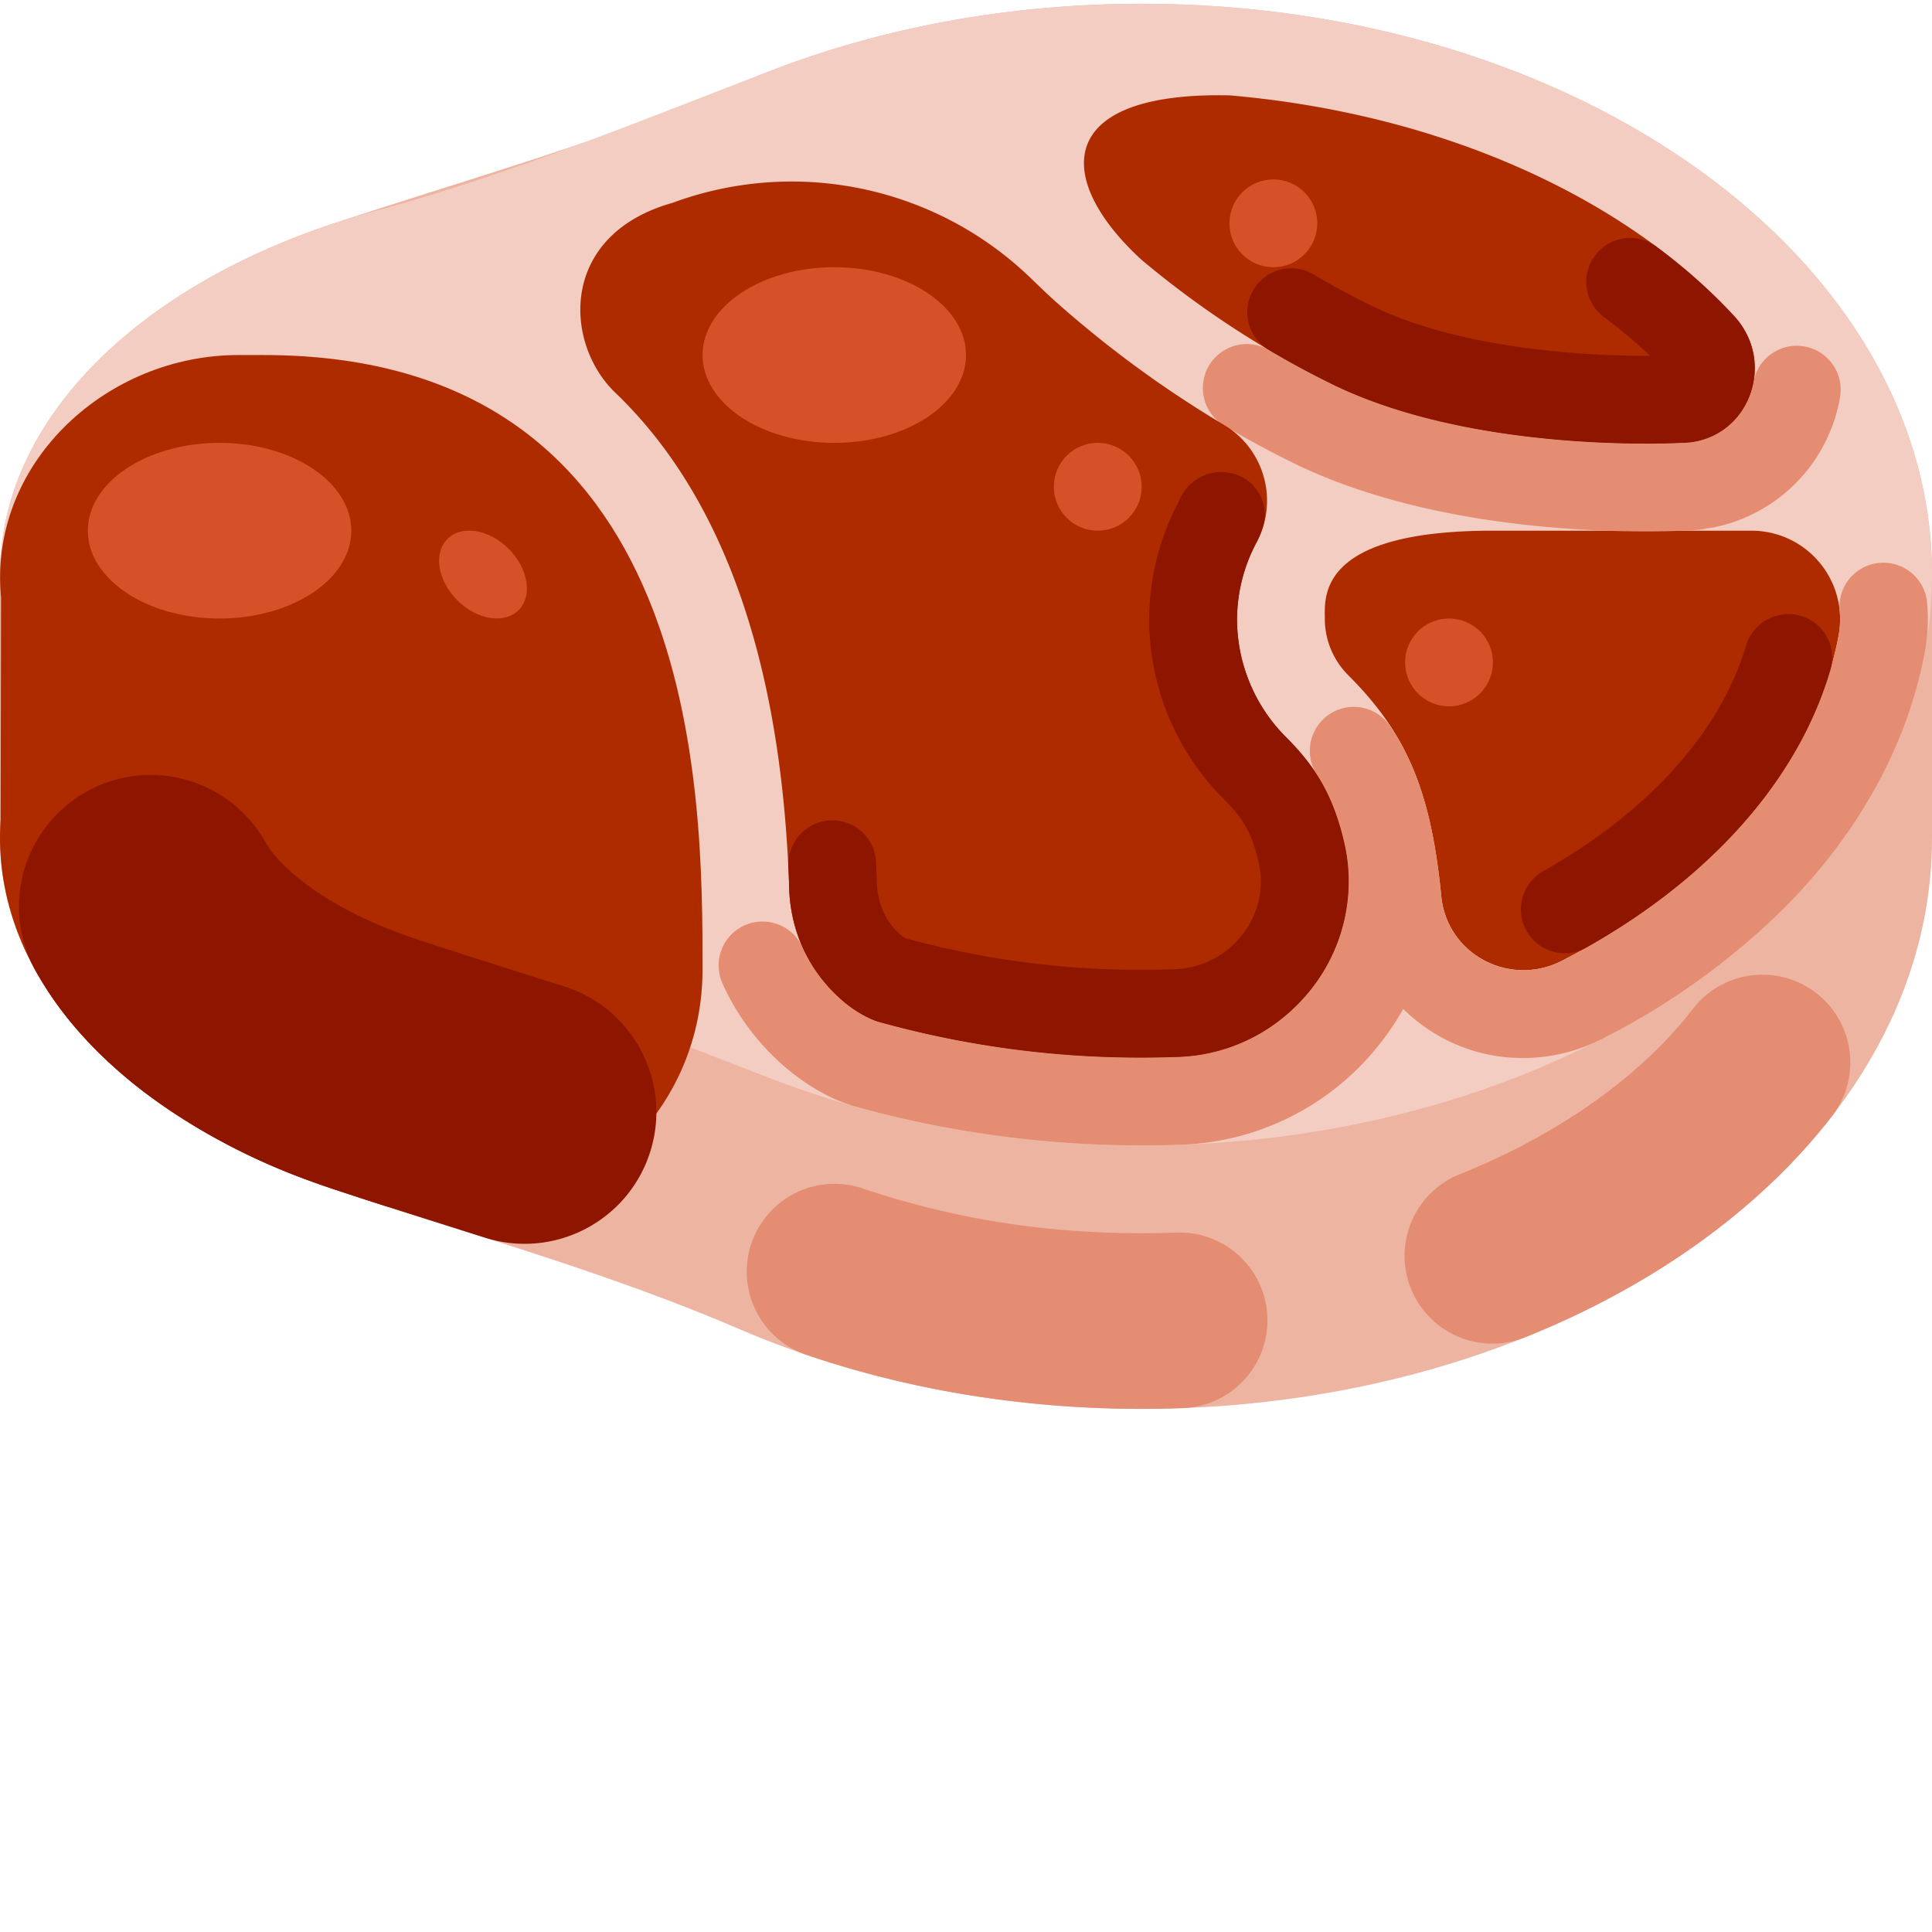
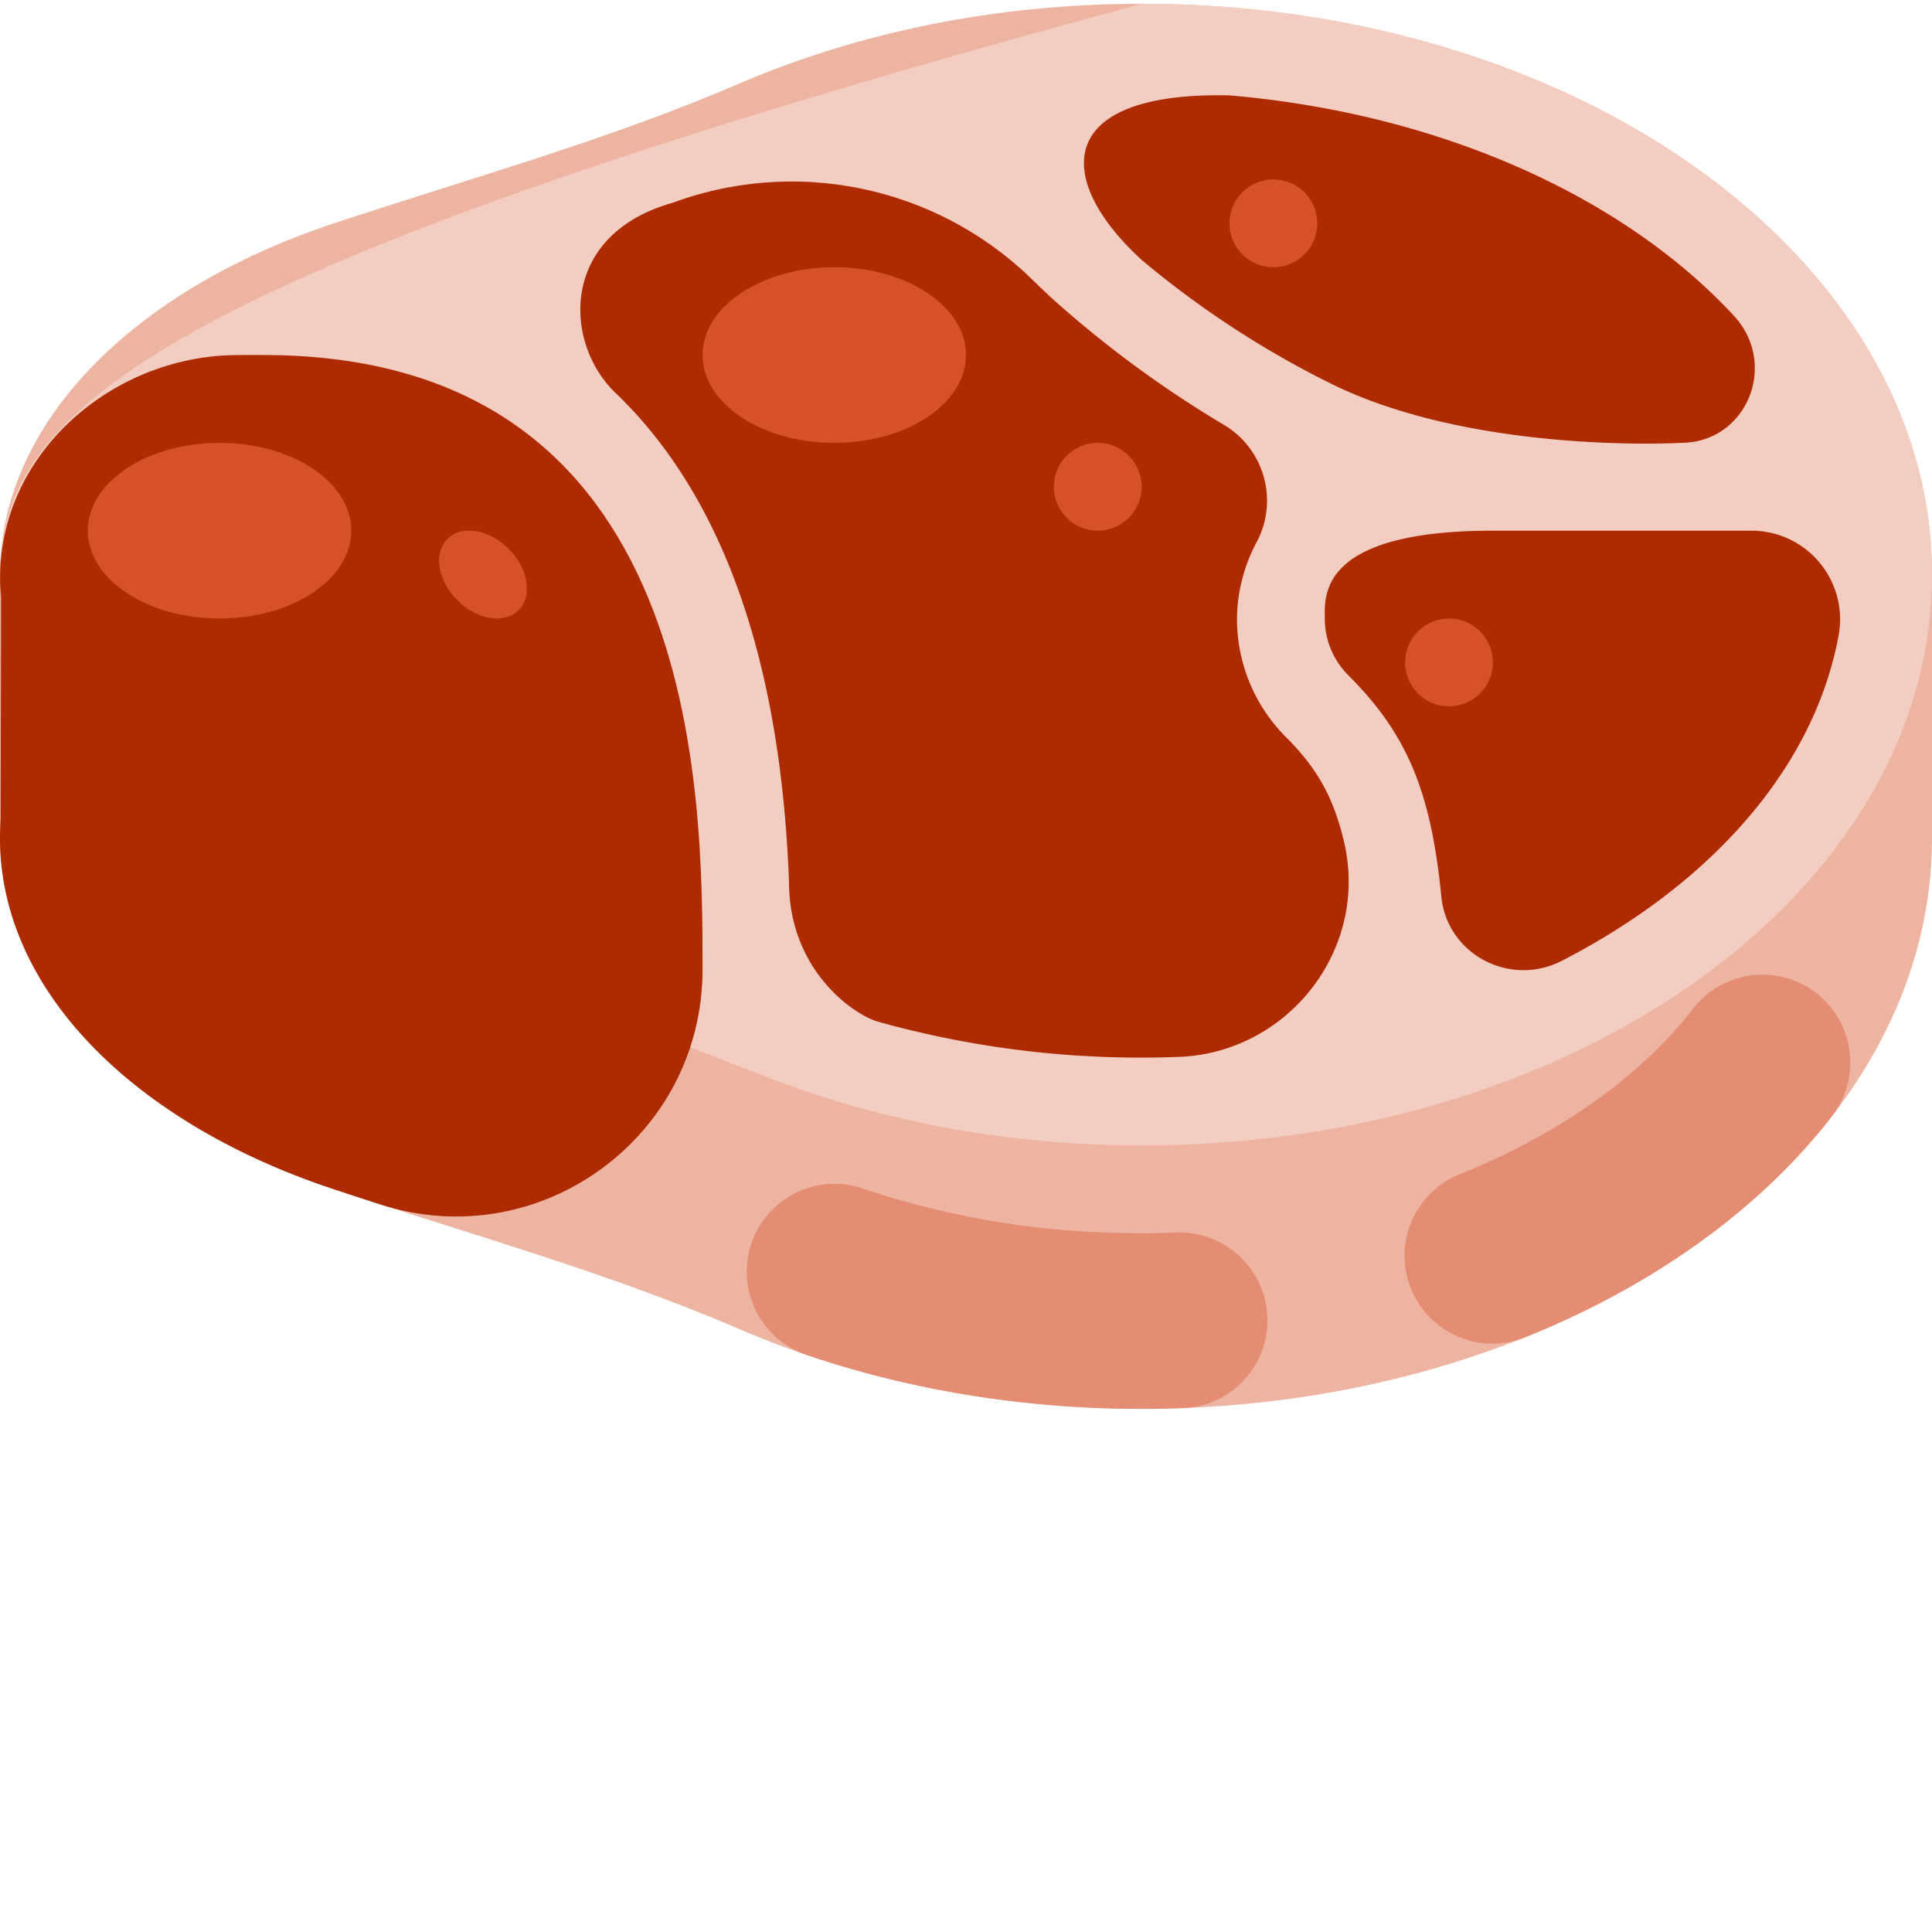
<svg xmlns="http://www.w3.org/2000/svg" width="512" height="512" x="0" y="0" viewBox="0 0 512 511" style="enable-background:new 0 0 512 512" xml:space="preserve" class="">
  <g>
    <path fill="#edb4a2" d="M512 151.758C511.988 68.218 418.219.5 302.547.5c-39.04 0-75.524 7.75-106.77 21.203-34.902 15.031-71.636 25.133-107.695 37.125C35.777 76.218.016 111.27 0 151.75v69.863c.016 40.48 35.777 75.532 88.086 92.926 36.055 11.988 72.789 22.09 107.691 37.121 31.246 13.453 67.735 21.203 106.77 21.203 115.672 0 209.441-67.718 209.453-151.258zm0 0" opacity="1" data-original="#edb4a2" class="" />
-     <path fill="#f3cdc1" d="M302.547.5c-35.238 0-68.395 6.313-97.496 17.438-34.813 13.308-69.297 27.652-105.274 37.37C41.168 71.142 0 108.337 0 151.774s41.168 80.63 99.777 96.465c35.977 9.719 70.461 24.063 105.274 37.367 29.101 11.125 62.258 17.442 97.496 17.442 115.676 0 209.453-67.73 209.453-151.274C512 68.227 418.223.5 302.547.5zm0 0" opacity="1" data-original="#f3cdc1" />
+     <path fill="#f3cdc1" d="M302.547.5C41.168 71.142 0 108.337 0 151.774s41.168 80.63 99.777 96.465c35.977 9.719 70.461 24.063 105.274 37.367 29.101 11.125 62.258 17.442 97.496 17.442 115.676 0 209.453-67.73 209.453-151.274C512 68.227 418.223.5 302.547.5zm0 0" opacity="1" data-original="#f3cdc1" />
    <path fill="#ae2b00" d="M487.238 167.969c2.395-12.754-6-25.035-18.754-27.43a23.472 23.472 0 0 0-4.246-.402h-68.601c-46.547 0-44.547 17.59-44.547 23.273a21.141 21.141 0 0 0 6.226 15.043c15.368 15.367 21.883 30.399 24.649 58.621 1.504 15.363 18.203 24.113 31.93 17.051 39.421-20.277 66.835-50.984 73.343-86.156zm0 0" opacity="1" data-original="#ae2b00" />
-     <path fill="#e48d72" d="M499.129 148.625c-.375 0-.75.02-1.129.055-6.398.617-11.086 6.3-10.469 12.699.043.426.07.855.09 1.289v.055l.004.03v.063l.004.024v.094l.004.02v.1l.004.04V163.305l.004.047V163.558c0 .208 0 .41-.008.614v.055c0 .05-.004.101-.004.152v.055c-.004.05-.004.101-.008.152v.055c-.004.05-.008.101-.008.148l-.004.008v.05l-.004.044v.007c0 .032-.003.063-.003.098l-.004.012v.05l-.004.036v.011l-.008.098v.012l-.004.035v.05l-.004.012v.043l-.004.008v.047l-.004.016v.031l-.004.02v.027l-.003.02v.027l-.004.027-.004.04v.042l-.004.028-.004.019v.027l-.004.02a.822.822 0 0 1-.008.098v.015l-.004.031v.016l-.004.031v.016l-.011.11v.003l-.004.035-.004.012-.004.035v.008c-.004.055-.012.106-.016.156l-.004.008-.004.04v.003l-.02.16v.008l-.003.035v.008l-.023.16v.008l-.004.035-.004.008c-.008.055-.016.105-.02.16l-.004.008-.004.035v.008l-.023.16-.004.004-.004.035v.016l-.008.031v.008c-.004.039-.011.074-.02.113v.012l-.003.031-.004.016-.004.03-.004.013-.015.109-.004.012-.004.027-.004.02-.004.027-.004.02-.004.027-.004.023-.008.043-.007.047-.008.027-.004.02-.004.031-.004.016c-.004.016-.004.031-.008.047-.008.039-.015.078-.02.113l-.007.031-.023.117-.012.075-.008.039-.016.074-.004.039c-.007.027-.011.05-.02.082l-.003.027-.02.094v.02l-.046.226v.012l-.024.102-.004.02-.015.093-.008.023-.016.09-.004.024-.02.093-.003.02-.024.105v.008l-.07.348v.008l-.023.105-.004.012-.02.101-.004.016-.023.105v.008c-.043.192-.082.387-.125.578v.004c-3.645 16.711-12.027 32.367-24.16 46.309l-.082.094-.004.004c-.028.03-.051.062-.078.093l-.008.004c-.14.164-.277.32-.422.48l-.008.008c-.023.032-.047.055-.074.086l-.012.016-.07.078-.012.016-.07.078-.02.02c-.023.027-.05.058-.078.085v.004l-.172.192-.007.011c-.024.024-.047.051-.07.078l-.028.028c-.02.023-.04.043-.055.062l-.082.094-.031.031-.059.063-.023.027-.055.063-.031.03-.063.075-.027.031-.07.075-.035.039-.047.05-.04.047-.038.043-.047.047-.04.047-.038.043-.043.043-.043.05-.035.04-.047.05-.024.024c-.066.074-.133.149-.203.223l-.008.011a.503.503 0 0 0-.062.067l-.02.02-.062.066-.02.02-.058.066-.024.023c-.02.024-.039.043-.058.067l-.016.015c-.125.137-.25.27-.379.406-.023.028-.05.055-.074.082l-.008.004-.07.078-.008.008a123.17 123.17 0 0 1-1.856 1.942c-.148.152-.293.308-.433.468-.156.145-.313.29-.461.442a163.128 163.128 0 0 1-34.031 25.89l-.008.004c-.18.106-.363.211-.547.317l-.11.062-.003.004c-.149.082-.293.168-.438.25l-.008.004-.101.059-.012.008a1.226 1.226 0 0 0-.098.054l-.011.008-.438.246-.004.004c-.148.086-.297.168-.445.25l-.668.375h-.004l-.105.059-.008.007-.102.055-.011.004c-.11.063-.22.121-.329.184l-.011.007c-.032.016-.067.036-.098.051l-.016.008c-.03.02-.066.04-.097.059l-.008.004-.332.18-.012.007c-.031.02-.066.035-.097.05l-.016.013-.094.05-.02.012c-.105.059-.218.117-.324.176l-.02.012-.089.046-.023.012-.086.047-.024.016-.093.05-.012.004a6.24 6.24 0 0 1-.223.121l-.008.004-.097.055-.024.012-.086.047-.023.011-.094.051-.016.008-.218.117-.024.012-.082.043-.031.02-.078.038-.031.02-.082.043-.024.012-.219.117-.015.008-.094.05-.11.055-.027.016-.082.043-.027.015-.098.051-.008.004-.109.059-.02.011-.09.047-.109.055-.03.02-.11.054-.094.05-.012.005-.113.058v.004l-.105.051-.032.02-.11.054-.077.043-.14.07c-.036.02-.071.04-.11.06l-.012.003-.094.05-.035.016-.074.04-.04.019-.07.04-.117.058-.027.015-.11.055a22.119 22.119 0 0 1-10.148 2.48c-11.21.083-20.644-8.378-21.781-19.53l-.012-.102-.004-.024c0-.027-.004-.054-.004-.078l-.003-.023-.008-.086-.004-.016a.958.958 0 0 1-.008-.105h-.004l-.008-.098v-.02l-.011-.082v-.023l-.012-.098v-.02a.587.587 0 0 1-.008-.077l-.004-.024-.008-.082-.004-.023a.822.822 0 0 1-.007-.098l-.004-.012-.008-.082v-.027l-.012-.082v-.02l-.012-.097v-.02l-.007-.078-.004-.027-.008-.078-.004-.02-.02-.203v-.016l-.011-.082v-.023l-.012-.094v-.004l-.012-.097v-.02l-.008-.074-.003-.035-.012-.082v-.008l-.012-.102v-.015c-.004-.028-.008-.055-.008-.082l-.004-.024-.007-.09-.004-.007a.822.822 0 0 1-.008-.098l-.004-.016c-.004-.027-.004-.054-.008-.082l-.004-.023c-.004-.031-.004-.063-.008-.094-.003-.035-.007-.07-.015-.105l-.008-.098-.004-.016c-.004-.031-.008-.062-.008-.09l-.004-.007-.023-.203v-.012a.639.639 0 0 1-.008-.086l-.004-.016-.023-.199v-.016l-.012-.078v-.023l-.035-.297v-.008l-.035-.297-.004-.023-.012-.082v-.012l-.012-.094-.003-.023c0-.024-.004-.047-.004-.07l-.008-.032c0-.023-.004-.047-.004-.066l-.004-.027-.012-.094-.004-.008a.583.583 0 0 0-.007-.082l-.004-.031c-.004-.024-.004-.043-.008-.067l-.004-.027-.024-.188-.003-.02-.008-.073-.004-.028-.012-.086v-.003l-.012-.094-.003-.028a.479.479 0 0 0-.008-.074l-.004-.015-.012-.094a6.924 6.924 0 0 0-.012-.098v-.02l-.011-.074-.004-.023-.008-.074-.004-.02-.012-.09-.004-.027a.43.43 0 0 0-.007-.07l-.004-.024c-.004-.027-.008-.05-.008-.078l-.004-.015-.023-.188-.004-.023c-.004-.024-.004-.047-.008-.067l-.004-.027c-.004-.024-.008-.047-.008-.07l-.008-.047-.008-.067-.003-.027c-.004-.02-.008-.04-.008-.063l-.004-.03-.012-.075v-.016l-.016-.086-.003-.035-.008-.058-.004-.028-.008-.062-.004-.051a2.229 2.229 0 0 1-.012-.066l-.003-.032c0-.02-.004-.039-.008-.058l-.004-.035-.008-.063-.004-.027-.012-.086-.004-.031a.301.301 0 0 1-.007-.059l-.008-.031-.008-.059-.004-.035-.012-.086-.004-.012c0-.027-.003-.05-.007-.074l-.004-.031-.008-.059-.008-.035c0-.023-.004-.043-.008-.066l-.015-.102-.004-.039-.016-.094-.008-.058-.004-.031-.011-.075-.004-.035-.008-.058-.004-.032a2.229 2.229 0 0 0-.012-.066v-.024l-.015-.082-.004-.035-.008-.05-.004-.043-.008-.051-.004-.032-.015-.082-.004-.035c-.004-.02-.004-.035-.008-.054l-.004-.04-.008-.046-.007-.04-.012-.081-.004-.028c-.004-.02-.004-.039-.008-.054s-.004-.032-.008-.047l-.004-.035c-.004-.016-.004-.032-.007-.047l-.008-.051-.012-.067-.008-.05-.004-.035-.007-.047-.008-.043-.004-.047-.012-.07-.008-.043-.008-.051-.003-.035-.008-.043-.008-.047-.012-.067-.004-.05-.008-.043-.007-.036-.008-.05-.004-.043-.008-.047-.012-.07-.007-.047-.008-.036-.004-.043-.008-.046-.008-.04-.011-.081v-.024l-.008-.055-.008-.043-.008-.046-.004-.04-.012-.054-.011-.067-.004-.035-.016-.086-.011-.07a.912.912 0 0 0-.016-.102l-.004-.023-.008-.05-.004-.036-.008-.05-.007-.02-.016-.121-.004-.008-.02-.137-.003-.02-.02-.113-.004-.015-.008-.047-.003-.04-.008-.042-.008-.04-.008-.042-.012-.074-.007-.04-.008-.043-.008-.046-.004-.032-.008-.047-.008-.03c-.004-.028-.007-.06-.015-.09l-.004-.036-.008-.047-.008-.027-.008-.055v-.004l-.023-.128-.004-.012-.008-.055-.004-.031-.007-.047-.008-.027c-.004-.036-.012-.07-.016-.106l-.004-.015-.012-.055-.003-.024-.008-.054-.004-.024c-.008-.035-.012-.07-.02-.11l-.004-.015-.007-.054-.004-.024-.012-.055-.004-.02c-.008-.038-.012-.077-.02-.112l-.003-.012-.008-.055-.004-.023-.012-.055-.004-.02-.031-.187-.004-.012-.012-.062v-.008a3.452 3.452 0 0 0-.039-.195v-.012l-.011-.055-.004-.023-.047-.254-.004-.02-.047-.253-.004-.02-.012-.059-.003-.007-.036-.184-.004-.023-.011-.059v-.008a3.584 3.584 0 0 1-.04-.199c-.019-.09-.034-.18-.054-.27v-.003l-.012-.063-.004-.012c-.011-.066-.027-.132-.039-.195v-.004a2.23 2.23 0 0 1-.011-.066c-.02-.09-.04-.176-.055-.262l-.004-.012-.012-.062v-.008l-.027-.125v-.004l-.012-.059-.004-.011-.011-.059-.004-.015-.035-.18-.004-.016-.012-.054-.004-.016c-.016-.086-.035-.168-.055-.254v-.012c-.02-.082-.035-.168-.054-.25l-.004-.015a4.846 4.846 0 0 0-.055-.254v-.008a6.06 6.06 0 0 1-.055-.258l-.004-.004c-.039-.176-.078-.351-.113-.523l-.004-.004-.011-.063-.004-.007c-.02-.086-.04-.168-.055-.254l-.004-.004-.059-.254v-.004l-.054-.25-.008-.016-.012-.054-.004-.016c-.011-.059-.027-.117-.039-.172l-.004-.016-.011-.054-.004-.012a4.068 4.068 0 0 0-.043-.184v-.003l-.016-.059-.004-.012c-.011-.062-.027-.12-.043-.183l-.015-.063v-.008l-.063-.246v-.011l-.058-.243-.004-.011c-.02-.078-.04-.157-.059-.239l-.004-.02-.015-.05v-.012l-.047-.18v-.003c-.02-.082-.043-.164-.063-.25l-.004-.004-.011-.059-.004-.008c-.016-.062-.032-.12-.047-.183l-.032-.125-.03-.117-.005-.012-.011-.05-.004-.016-.016-.055-.004-.012c-.035-.14-.074-.281-.11-.422l-.003-.008-.012-.054-.004-.012-.047-.176-.004-.004c-.003-.02-.007-.035-.011-.054l-.004-.016a10.292 10.292 0 0 1-.047-.172l-.004-.004-.012-.054-.007-.02-.016-.062-.027-.098-.004-.016-.012-.043-.008-.027-.012-.047-.007-.02c-.012-.05-.028-.101-.043-.152l-.008-.027-.012-.043-.004-.024-.043-.156-.008-.02-.011-.046-.008-.02a2.222 2.222 0 0 0-.043-.152l-.008-.024-.012-.046-.004-.02-.046-.156-.004-.02-.016-.047-.004-.023-.015-.043-.008-.027c-.004-.024-.012-.047-.02-.07l-.012-.036-.007-.035-.012-.035-.008-.035-.012-.035c-.007-.02-.011-.043-.02-.063l-.007-.035-.012-.04-.007-.03-.012-.04-.012-.027-.023-.082-.004-.02-.012-.038-.012-.032-.007-.039-.012-.031-.02-.063-.011-.039-.008-.035-.012-.031-.012-.035-.011-.04-.008-.034-.02-.063-.008-.023-.011-.043-.012-.032-.012-.039-.011-.035-.016-.05-.008-.036-.016-.05-.007-.024-.016-.043-.008-.031-.023-.082-.02-.05-.008-.032-.011-.043-.012-.031-.008-.036-.015-.046-.016-.051-.012-.028-.011-.043-.008-.027-.016-.05-.008-.016-.02-.07-.007-.02-.016-.05-.008-.028-.023-.07-.023-.067-.004-.016c-.004-.02-.012-.039-.016-.054l-.008-.024-.015-.05-.008-.02-.024-.07-.023-.07-.004-.02-.02-.051-.003-.023-.024-.067v-.004l-.023-.066-.008-.02-.016-.054-.004-.016c-.007-.023-.015-.047-.023-.066v-.004l-.023-.07-.008-.02-.02-.055-.004-.015-.047-.145-.004-.008-.02-.066-.003-.008-.023-.07v-.004l-.051-.145-.004-.011-.152-.446v-.004a71.013 71.013 0 0 0-6.016-13.12c-3.266-5.536-10.398-7.38-15.938-4.114-5.535 3.262-7.375 10.398-4.113 15.934a.063.063 0 0 1 .016.027c4.543 7.68 7.12 17.488 8.62 32.797 2.25 23.097 21.74 40.672 44.946 40.535a45.69 45.69 0 0 0 20.793-5.059 191.201 191.201 0 0 0 48.477-34.87c.176-.18.347-.36.508-.548.183-.168.363-.34.539-.52 19.152-19.644 31.62-42.702 36.058-66.675.801-4.305.992-8.7.574-13.059a11.638 11.638 0 0 0-11.566-10.523zm0 0" opacity="1" data-original="#e48d72" class="" />
    <path fill="#ae2b00" d="M302.54 68.371a251.59 251.59 0 0 0 50.42 32.918c38.142 18.707 92.43 15.574 92.43 15.574 17.567 0 26.024-20.824 14.087-33.707-29.094-31.402-77.493-53.543-133.657-58.386-46.547-.997-46.547 22.277-23.28 43.601zm0 0" opacity="1" data-original="#ae2b00" />
-     <path fill="#e48d72" d="M330.418 90.68c-6.43-.004-11.645 5.203-11.648 11.629a11.63 11.63 0 0 0 5.71 10.023 265.221 265.221 0 0 0 18.235 9.856c32.191 15.789 72.418 18.148 93.531 18.148 5.02 0 8.496-.14 9.852-.203a44.245 44.245 0 0 0 5.28-.399c.9-.199 1.806-.351 2.72-.457a42.539 42.539 0 0 0 33.515-34.43c1.149-6.324-3.05-12.378-9.37-13.527-6.325-1.144-12.38 3.051-13.528 9.375-.008.055-.02.11-.031.164v.004l-.008.035v.008l-.008.035v.008l-.008.035-.004.008-.004.031-.004.012-.003.031-.004.012-.008.031v.012l-.012.047-.004.023-.004.02-.004.027-.004.016-.007.023-.004.02-.004.027-.004.016-.004.023-.004.02-.008.027-.004.016-.007.047-.008.02-.004.027-.004.015-.008.028v.015l-.008.031-.004.012-.007.031v.012l-.012.035v.008l-.008.035-.004.008a19.95 19.95 0 0 1-4.86 9.098v.004l-.03.03-.028.032h-.004l-.027.031-.063.063-.003.008-.063.062-.023.027-.008.004-.031.032-.024.027-.187.187-.012.008-.02.024-.03.031-.013.008-.062.062-.031.028-.028.027-.004.008c-.043.039-.086.082-.128.12l-.008.009-.028.023-.043.043-.02.016-.03.031-.02.016-.031.03-.016.013-.031.03-.02.016-.03.032-.016.011-.02.016-.031.031-.016.012-.02.02-.011.007-.031.032-.024.02-.012.01-.02.016-.03.032-.016.008-.031.03-.024.02-.007.008-.024.02-.012.007-.027.028-.031.023-.031.031-.008.004-.028.024-.007.008-.024.02-.004.003-.031.024-.004.003c-.2.168-.402.332-.61.493l-.07.054-.066.051h-.004l-.035.027a18.94 18.94 0 0 1-7.7 3.442c-.21.039-.417.09-.624.14-.211.02-.426.04-.637.07-.426.06-.855.102-1.29.134h-.003l-.047.004h-.004l-.043.003h-.004l-.046.004h-.004l-.2.012h-.007l-.04.004h-.046l-.012.004h-.05l-.036.004h-.05l-.013.004h-.05c-.032 0-.063.004-.098.004h-.012l-.035.003h-.097l-.02.004h-.094l-.035.004h-.125l-.035.004h-.2l-.019.004h-.144s-3.418.195-9.149.195c-17.09 0-54.715-1.757-83.281-15.77l-.148-.073-.09-.043-.035-.016-.235-.117-.027-.016-.098-.047-.023-.011-.246-.121-.149-.075a6.996 6.996 0 0 1-.242-.12l-.125-.063-.012-.004-.375-.188-.02-.007c-.081-.043-.163-.082-.241-.125l-.024-.008c-.031-.02-.066-.035-.101-.055l-.024-.012c-.082-.039-.164-.082-.246-.12l-.008-.005c-.035-.02-.07-.039-.11-.058l-.027-.012-.105-.055-.016-.007c-.039-.02-.082-.04-.12-.063l-.012-.004-.114-.055-.02-.011c-.034-.02-.07-.035-.1-.055l-.024-.008a1.177 1.177 0 0 0-.121-.062l-.118-.059-.035-.02-.086-.046-.035-.016a1.29 1.29 0 0 1-.101-.055l-.047-.02c-.028-.015-.055-.026-.082-.042l-.043-.024-.07-.035-.051-.027-.075-.04-.093-.046-.164-.082-.063-.035-.05-.028-.118-.058-.047-.024-.066-.035-.04-.02-.073-.038-.036-.02-.164-.082-.003-.004-.086-.043-.02-.011-.086-.047-.012-.004-.277-.145-.016-.008-.09-.046-.007-.004a246.765 246.765 0 0 1-7.063-3.844l-.004-.004-.09-.047-.015-.012-.09-.05-.012-.008-.156-.086-.035-.024-.066-.035-.11-.062-.086-.051-.039-.023-.105-.06-.028-.015-.093-.054-.032-.016a241.459 241.459 0 0 1-3.144-1.832 11.509 11.509 0 0 0-5.883-1.613zm0 0" opacity="1" data-original="#e48d72" class="" />
    <path fill="#ae2b00" d="M69.82 93.59h-6.652c-34.523 0-65.145 27.832-63.043 62.297.043.691.098 1.386.16 2.086l-.11 58.668c-3.046 42.566 33.47 79.793 87.907 97.894 4.203 1.399 8.414 2.778 12.629 4.137 42.207 13.637 85.469-17.817 85.469-62.172.004-46.547.004-162.91-116.36-162.91zm0 0" opacity="1" data-original="#ae2b00" />
    <path fill="#ae2b00" d="M327.816 163.41a43.746 43.746 0 0 1 5.192-20.195c5.945-11.11 2.02-24.93-8.875-31.254A290.599 290.599 0 0 1 279.273 79c-1.003-.883-3.18-2.957-6.07-5.754-25.2-24.367-62.14-32.133-95.02-19.976-29.894 8.425-28.863 36.89-15.269 50.16 37.348 35.636 44.727 92.375 46.184 129.797 0 23.273 17.007 35.175 23.625 37.043a258.33 258.33 0 0 0 69.824 9.503c3.289 0 6.555-.062 9.8-.18 28.981-1.07 50.383-28.402 43.907-56.671-2.879-12.559-7.61-20.23-15.39-28.012a44.28 44.28 0 0 1-13.048-31.5zm0 0" opacity="1" data-original="#ae2b00" />
-     <path fill="#e48d72" d="M358.75 186.828c-6.43.008-11.633 5.227-11.625 11.652 0 2.227.64 4.407 1.848 6.282l.004.008.015.02c.024.042.051.085.078.124l.032.047.011.02.024.035.011.02.024.034.008.016.023.039h.004c.027.05.059.098.09.148l.004.004a.263.263 0 0 0 .027.043l.004.012.027.043.008.008.028.043v.004c.042.066.082.132.12.199l.005.004.027.047.004.004a50.196 50.196 0 0 1 4.18 8.656v.004c.05.14.105.281.156.426v.003l.023.059v.004l.11.3.003.012.02.055v.008l.02.055.003.004.082.242.004.008.02.054.004.012.02.055.003.011.082.239v.007l.02.051.004.016.015.05.008.016.016.051.008.016.074.23.008.02.015.043.031.093.012.043.008.024c.02.05.035.101.05.152l.009.027.015.043.008.028.012.039.047.14.007.028c.012.031.02.066.032.097l.004.012.015.043.008.028.012.039.008.03.015.04.008.031.023.078.012.031.012.04.023.074.008.023.012.043.008.031.015.04.008.03.012.044.012.031.011.039.012.035.016.059.015.043.008.035.012.043.011.031.012.04.008.034.016.043.007.028.016.05.008.024.02.074.003.008.02.066.004.02.015.055.008.023.016.05.008.028.015.047.004.027.02.063.004.012.02.074.007.02.023.081.012.047.008.028c.008.015.012.035.016.05l.007.024.016.058.004.02.023.074v.004l.02.07.008.024.015.054.008.024.012.055.008.023.015.055.008.02c.012.05.027.1.04.152l.003.02.02.062.003.02c.004.019.008.034.016.054l.008.027.012.05.007.024.016.059.004.02c.016.05.027.101.043.152l.004.023.015.055.008.023.016.059.004.023c.004.02.012.04.015.059l.004.016c.008.027.016.05.02.078l.023.082v.004l.02.074.004.02.015.058.008.024.016.058.004.02c.004.023.011.043.015.066l.004.012c.016.054.028.11.043.164v.008c.008.023.012.047.02.07l.004.02.015.058.004.02.016.062.004.02c.015.054.027.109.043.16l.004.015.015.067.004.015.016.067.004.02.015.062.004.02.016.062.004.02c.011.054.027.105.039.16l.004.02.015.062.004.023.024.082.011.063.004.02c.008.023.012.046.02.07v.011l.02.082.007.02.012.058.008.028.011.054.008.032.012.05.008.032.011.05.008.032.016.078c.016.054.027.11.039.164l.008.035.012.05.003.02.012.063.008.02.012.062.004.015.015.067v.012c.008.023.012.046.016.07v.004l.02.078v.016l.015.066.004.016.015.07v.012c.004.023.012.047.016.07l.004.016.012.066.004.016a.409.409 0 0 0 .015.066l.004.02.012.062.004.016.012.07.003.008c.004.027.008.05.016.074v.016l.016.066v.016c.007.02.011.043.015.066l.004.012.012.07.004.016.012.066.003.012.012.07.004.012.012.07v.016c.008.023.012.047.015.07v.012c.008.023.012.047.016.07v.012l.016.07v.012l.015.07v.012l.012.07.004.012.012.07.004.012.011.074v.008l.016.074v.012l.012.07.004.012.011.07v.012l.012.07.004.012.012.07.004.012.007.07.004.012.012.074v.008l.012.074.004.008.011.074v.008l.012.074v.008l.012.074.004.008.011.078v.004l.012.078v.004l.012.078v.004l.012.078v.004c.007.028.007.055.011.079l.004.003.012.082c.004.028.004.055.008.083h.004l.007.078.004.004.008.082.012.082v.004l.012.078.011.082v.004c.004.027.008.05.008.078l.004.004a.48.48 0 0 1 .008.078v.004l.012.078.011.082v.004l.008.082a45.905 45.905 0 0 1-9.293 33.578 46.813 46.813 0 0 1-2.285 2.762c-.02.02-.035.039-.05.058h-.005l-.047.055-.004.004-.05.054-.004.004c-.016.016-.028.032-.047.051l-.008.008-.043.05-.008.009-.043.046-.011.012-.043.047-.008.008-.043.05-.012.008-.043.047-.008.012-.043.047-.011.012-.043.046-.012.012a.428.428 0 0 0-.04.043l-.054.055-.011.015-.04.043-.015.016-.04.043-.054.055-.012.015-.039.043-.015.016c-.012.012-.024.027-.04.039l-.015.016c-.012.015-.023.027-.04.043l-.015.015-.035.04-.055.054-.02.023-.058.059-.027.031-.137.137-.027.031-.055.055-.023.027-.031.028-.028.027-.027.031-.25.25-.024.028-.03.027-.083.082-.031.027-.024.028-.054.054-.035.032-.114.113-.023.02-.145.144-.023.02-.055.054-.039.035-.015.02-.04.035-.02.02-.038.035-.016.02-.039.034-.02.016-.042.039-.012.016a.352.352 0 0 0-.04.035l-.073.074-.043.04-.016.015-.05.043-.005.007-.05.043-.008.012-.051.043-.008.012-.047.043-.011.008-.051.046-.004.008-.05.047-.009.008-.054.047-.004.004-.055.05-.004.004c-.035.036-.074.067-.113.102l-.004.004c-.04.035-.074.07-.113.105h-.004c-.035.036-.07.067-.11.102l-.007.004a46.007 46.007 0 0 1-2.414 2.027h-.004c-.04.031-.082.067-.121.098h-.004c-.04.031-.082.062-.121.094l-.004.004-.059.046h-.004l-.058.047-.004.004-.059.043-.008.004-.054.043-.012.008-.051.043-.008.004-.054.043-.008.004-.055.043-.008.003-.054.043-.012.008-.051.04-.012.007-.054.04-.008.007-.055.04-.008.007-.054.039-.012.008-.05.039-.013.008-.05.039-.012.007-.055.04-.008.007-.054.04-.012.011-.05.035-.012.008-.051.04-.016.007-.05.04-.012.007-.051.035-.016.012-.05.035-.012.012-.051.035-.012.008-.054.039-.008.007-.051.036-.02.011-.062.047-.05.035-.013.008-.05.035-.063.047-.02.012-.046.035-.016.008-.05.035-.016.012-.051.035-.012.008-.05.035-.016.012-.051.03-.016.016-.047.032-.02.011-.046.032-.02.015-.042.028-.024.015-.043.032-.02.011-.046.035-.02.008-.047.035-.02.012-.042.031-.024.012-.046.031-.016.016-.047.027-.02.016-.046.031-.02.012-.047.027-.02.016-.046.031-.02.012-.047.031-.02.016-.046.027-.02.016-.042.027-.028.016-.039.027-.023.016-.043.027-.024.016-.043.027-.027.016-.04.027-.023.016-.043.027-.027.016-.039.027-.023.015-.047.028-.02.015-.047.028-.023.012-.043.03-.023.012-.043.028-.024.015-.043.028-.023.015-.043.028-.028.015-.039.028-.027.015a.426.426 0 0 1-.043.024l-.023.015-.043.028-.024.015-.043.024-.027.02-.04.023-.027.015-.039.024-.03.02-.04.023-.027.015-.035.024-.036.02-.03.019-.036.023-.035.02-.031.02-.04.023-.03.016-.032.023-.105.059-.036.023-.03.016-.036.023-.031.02-.07.039-.032.02-.039.023-.031.015-.035.024-.04.02-.03.019-.032.015-.039.024-.023.015-.043.024-.028.015-.043.024-.023.016-.047.023-.02.016-.046.027-.02.008-.05.027-.02.012-.051.027-.02.016-.05.023-.008.008-.059.031-.007.004-.063.035-.008.004-.062.035-.004.004a45.408 45.408 0 0 1-3.11 1.57l-.003.005-.07.03a46.365 46.365 0 0 1-14.286 3.93l-.082.008h-.004c-.082.008-.164.02-.25.028l-.164.015h-.004l-.164.016h-.004l-.078.008h-.004l-.164.015h-.004l-.246.024h-.004l-.082.004h-.004l-.078.007h-.004l-.082.008h-.004l-.078.004h-.004a2.33 2.33 0 0 1-.164.016h-.004l-.082.004h-.004l-.078.008h-.008l-.078.003-.008.004-.074.004h-.008l-.078.004h-.008l-.074.008h-.015l-.07.004h-.008l-.075.004h-.011c-.028.004-.051.004-.075.004h-.004l-.082.007h-.003l-.079.004h-.011l-.075.004h-.011c-.051.004-.106.008-.157.008h-.007c-.141.008-.278.016-.418.02l-.086.004c-3.242.117-6.512.18-9.801.18h-.785l-.04-.005h-.624l-.149-.004h-.46c-.122-.003-.247-.003-.364-.003h-.047l-.16-.004h-.246l-.152-.004h-.22l-.038-.004h-.192l-.18-.004h-.034l-.153-.004h-.043c-.062 0-.125 0-.187-.004h-.184l-.039-.004c-.125 0-.246-.004-.375-.004h-.031l-.172-.004h-.02c-.062-.004-.12-.004-.187-.004h-.027c-.059-.003-.114-.003-.168-.003h-.024c-.062-.004-.129-.004-.187-.004l-.028-.004h-.168l-.03-.004-.188-.004h-.012c-.059 0-.117 0-.176-.004h-.035a11.517 11.517 0 0 0-.371-.008l-.04-.004-.378-.007h-.02l-.39-.012h-.016l-.187-.008h-.008l-.2-.004h-.007c-.063-.004-.125-.004-.188-.008h-.015l-.391-.011h-.016l-.398-.012-.008-.004-.398-.012h-.008c-.133-.004-.266-.012-.402-.015l-.204-.008c-.27-.008-.539-.02-.808-.028l-.008-.004a262.023 262.023 0 0 1-34.469-3.664l-.027-.003c-.125-.02-.25-.043-.371-.063l-.024-.008-.171-.027-.016-.004c-.059-.012-.117-.02-.18-.031l-.035-.008-.148-.027-.04-.004c-.058-.012-.117-.024-.171-.032l-.035-.007-.145-.024-.047-.012-.168-.027-.047-.012-.125-.02-.066-.01-.121-.024-.082-.016a6.82 6.82 0 0 1-.121-.023l-.082-.012-.086-.02-.133-.023-.094-.016-.094-.02-.062-.01c-.117-.02-.234-.044-.348-.063l-.043-.008-.375-.07-.015-.004a223.4 223.4 0 0 1-2.813-.547c-.21-.043-.418-.078-.629-.11a11.157 11.157 0 0 0-.625-.144c-.969-.2-1.933-.406-2.898-.614l-.004-.003a1.515 1.515 0 0 1-.129-.028h-.004a14.24 14.24 0 0 0-.394-.086l-.02-.004-.11-.023-.05-.012-.082-.02-.051-.011-.086-.02-.05-.007-.083-.02-.133-.031-.085-.02-.047-.007-.102-.024-.031-.008c-.723-.16-1.445-.328-2.164-.496h-.008l-.535-.125-.004-.004a1.632 1.632 0 0 1-.133-.031l-.133-.031h-.004l-.265-.063-.004-.004c-.18-.039-.356-.082-.531-.125l-.008-.004-.262-.062h-.008c-.09-.023-.176-.043-.261-.066h-.008a191.3 191.3 0 0 1-2.95-.739h-.007l-.13-.035-.265-.066-.008-.004-.117-.031-.035-.008-.102-.028-.03-.007-.098-.024-.043-.012-.09-.023-.04-.012-.09-.023-.05-.012-.086-.023-.047-.012-.082-.023-.05-.012-.13-.035-.082-.024-.058-.012-.078-.023-.051-.012-.078-.023-.055-.012a1.974 1.974 0 0 1-.078-.023l-.055-.012-.074-.02-.062-.02-.075-.019-.054-.011-.07-.02-.063-.02-.074-.019-.059-.016-.07-.015-.063-.02-.07-.015-.063-.02-.062-.015-.07-.02-.067-.02-.062-.015-.067-.02-.066-.015-.07-.02-.059-.02-.066-.015-.07-.02-.067-.02-.063-.015-.066-.02-.066-.015-.067-.02-.062-.019-.067-.016-.066-.02-.07-.019-.063-.015-.066-.02-.063-.015-.133-.04-.062-.015-.07-.02-.063-.02-.066-.015-.059-.02-.074-.019-.059-.015-.07-.02-.059-.016-.074-.02-.07-.023-.059-.015-.066-.02-.067-.015-.086-.028-.171-.047-.028-.007-.004-.004-.023-.004h-.004l-.027-.008v-.004l-.024-.004-.008-.004-.023-.008-.027-.007h-.004l-.051-.016h-.004l-.055-.02h-.004l-.027-.007-.059-.02-.058-.015v-.004l-.027-.008h-.004l-.055-.02h-.004l-.059-.02c-.117-.038-.242-.085-.367-.128a24.859 24.859 0 0 1-4.703-2.438l-.004-.004a8.934 8.934 0 0 1-.289-.187l-.207-.137-.082-.058c-.113-.075-.223-.153-.336-.23-.027-.016-.055-.036-.082-.056l-.008-.003a.558.558 0 0 0-.078-.055l-.004-.004-.082-.059-.004-.004-.035-.023-.008-.004-.039-.031-.039-.027-.004-.004-.039-.028h-.004l-.039-.027-.007-.008-.036-.023-.004-.004-.039-.028-.007-.007-.032-.02-.007-.008-.079-.058-.007-.004-.04-.028-.039-.03-.011-.009-.032-.023-.003-.004-.043-.027v-.004l-.04-.028-.007-.003-.04-.032-.038-.027-.008-.008-.035-.027-.004-.004-.04-.027-.011-.008-.027-.02-.012-.012-.035-.027-.012-.008-.027-.02-.047-.034-.004-.004-.04-.028-.015-.011-.023-.02-.012-.008-.039-.03-.008-.009-.031-.02-.012-.011-.031-.023-.016-.016-.027-.016-.012-.011-.031-.024-.008-.008-.035-.027-.016-.012-.023-.02-.016-.011-.035-.027-.012-.008-.023-.02-.02-.011-.027-.024-.02-.015-.023-.02-.02-.012-.027-.023-.007-.008-.04-.027-.011-.012-.028-.023-.011-.008-.035-.028-.016-.015-.024-.016-.015-.012-.047-.039-.027-.023-.016-.012-.02-.015-.023-.02-.027-.023-.059-.047-.027-.024-.02-.015-.023-.02-.016-.012-.027-.023-.02-.016-.027-.02-.04-.03-.015-.016-.023-.02-.031-.027-.016-.012-.02-.015-.023-.02-.027-.023-.02-.016-.02-.02-.015-.011-.04-.031-.015-.012-.02-.02-.019-.011-.039-.04-.031-.023-.02-.015-.023-.02-.004-.004-.047-.043-.016-.008-.035-.035-.078-.066-.012-.008-.023-.023-.008-.004-.05-.043-.008-.008-.028-.024v-.003l-.09-.075-.007-.008-.082-.074-.008-.008-.028-.023h-.003l-.051-.047-.012-.012-.027-.02-.008-.01-.082-.071-.012-.012a1.409 1.409 0 0 1-.078-.07l-.012-.008-.035-.035-.047-.04-.008-.007-.027-.023-.012-.012c-.011-.012-.027-.024-.043-.04l-.011-.007-.035-.035c-.028-.024-.055-.051-.082-.074l-.008-.008-.028-.024-.007-.007-.047-.043-.035-.036-.008-.004c-.028-.027-.055-.054-.082-.078l-.012-.007c-.027-.028-.059-.055-.086-.082l-.04-.04-.085-.078-.004-.004c-.027-.027-.058-.054-.09-.086-.07-.07-.144-.136-.215-.203l-.003-.007-.083-.079-.035-.035-.011-.008-.051-.054h-.004l-.027-.031-.004-.004-.09-.086-.004-.004-.211-.211h-.004c-.059-.063-.121-.125-.184-.188v.004a3.599 3.599 0 0 0-.12-.125l-.005-.004c-.07-.07-.14-.144-.21-.218l-.004-.004c-.172-.18-.344-.36-.516-.547l-.004-.004-.18-.192v-.003c-.101-.11-.199-.22-.3-.332l-.004-.004c-.043-.047-.078-.09-.121-.133v-.004l-.211-.238c-.032-.036-.059-.07-.09-.106s-.059-.07-.09-.101v-.004c-.07-.078-.14-.16-.21-.242v-.004c-.04-.047-.08-.094-.118-.141h-.004c-.027-.035-.059-.07-.086-.105l-.004-.004-.086-.102-.004-.008-.117-.14-.086-.11h-.004c-.027-.035-.058-.07-.086-.105v-.004l-.117-.145-.004-.004a24.018 24.018 0 0 1-.582-.746l-.289-.382c-.027-.04-.055-.079-.086-.118l-.199-.27v-.007l-.113-.152v-.004c-.032-.04-.055-.078-.082-.114l-.004-.007-.082-.11-.004-.008c-.035-.05-.074-.101-.11-.156l-.003-.008-.079-.109-.003-.008c-.028-.039-.055-.074-.079-.113l-.007-.008c-.036-.05-.07-.105-.106-.156l-.008-.008c-.023-.039-.05-.078-.074-.113l-.008-.008-.074-.113-.031-.047-.008-.008-.047-.07-.004-.008-.023-.035-.004-.008-.074-.113-.032-.047-.007-.008-.043-.066-.008-.016-.031-.047c-.024-.035-.047-.074-.075-.11l-.007-.011-.07-.117-.009-.008-.02-.035-.01-.016c-.013-.02-.028-.039-.04-.062l-.031-.047-.008-.016a1.23 1.23 0 0 1-.047-.074l-.023-.035-.012-.016-.02-.035-.003-.004-.043-.07-.008-.016-.031-.047-.04-.066-.011-.012-.02-.035-.008-.016c-.023-.035-.046-.074-.07-.109l-.012-.02-.02-.03-.007-.016-.04-.067-.03-.047-.008-.015c-.012-.02-.027-.043-.04-.067l-.007-.011-.02-.032-.011-.023-.02-.031-.02-.036-.023-.039-.015-.023-.016-.031-.016-.024c-.007-.015-.02-.031-.027-.05l-.016-.024-.02-.031-.01-.02c-.013-.02-.02-.039-.032-.054l-.012-.024-.02-.031-.011-.024-.02-.027-.015-.031-.028-.047-.015-.023-.016-.032-.015-.023c-.008-.016-.016-.031-.028-.047l-.015-.031-.016-.024-.016-.031-.015-.027-.028-.047-.015-.031-.016-.024-.015-.031-.016-.027-.027-.047-.032-.055-.035-.07-.039-.063-.012-.027-.015-.028-.028-.05-.046-.082-.02-.035-.02-.04-.02-.03-.01-.028-.016-.031-.024-.036-.035-.07-.012-.027-.02-.031-.019-.04-.02-.035-.015-.027-.016-.031-.015-.028-.028-.05-.011-.028-.016-.031-.016-.023-.015-.032-.024-.05-.015-.028-.016-.031-.012-.027-.027-.047-.012-.028-.02-.035-.01-.023-.02-.035-.067-.133-.015-.028-.024-.054-.012-.02-.03-.062-.028-.051-.008-.023-.023-.04-.032-.062-.007-.02-.098-.195-.008-.02-.066-.132-.02-.047-.07-.14-.008-.02-.031-.063-.024-.058-.011-.02-.016-.039-.016-.027-.03-.063-.024-.05-.008-.024-.02-.043-.011-.02-.024-.058-.012-.02-.02-.043-.007-.02-.027-.058-.008-.015-.02-.047-.011-.024-.016-.043-.008-.015c-2.636-5.86-9.523-8.477-15.386-5.84-5.856 2.637-8.47 9.512-5.844 15.371 8.05 17.938 23.344 29.266 34.926 32.54a266.893 266.893 0 0 0 18.867 4.593c.23.047.457.09.687.12.223.06.45.114.68.157a285 285 0 0 0 55.914 5.508c3.578 0 7.129-.066 10.66-.195a69.94 69.94 0 0 0 53.047-27.473 69.111 69.111 0 0 0 12.688-57.648 78 78 0 0 0-10.391-25.555 11.636 11.636 0 0 0-9.797-5.344zm0 0" opacity="1" data-original="#e48d72" class="" />
-     <path fill="#8e1600" d="M473.941 162.238a11.741 11.741 0 0 0-11.222 8.328l-.278.918c-.043.145-.086.29-.12.434-.063.16-.118.32-.173.484-7.171 22.098-26.054 42.672-53.164 57.942-5.601 3.148-7.59 10.246-4.437 15.844 3.144 5.593 10.219 7.582 15.82 4.453 31.7-17.84 54.723-42.688 63.93-71.09.058-.176.11-.352.156-.528.059-.16.113-.324.168-.488l.047-.156.004-.008c.125-.41.25-.816.371-1.226v-.008c.016-.055.035-.114.05-.168 1.747-6.102-1.757-12.469-7.847-14.254a11.678 11.678 0 0 0-3.305-.477zM463.383 89.094c-.008-.016-.012-.031-.02-.043l-.02-.043v-.004a.781.781 0 0 0-.038-.082v-.004c-.008-.012-.012-.027-.02-.043l-.02-.04v-.003c-.007-.012-.011-.027-.019-.043-.004-.016-.012-.027-.02-.043l-.078-.172c-.007-.015-.015-.031-.023-.043-.234-.504-.496-1-.781-1.492l-.024-.043v-.004l-.023-.039-.024-.043c-.011-.015-.015-.027-.023-.039l-.004-.004a.343.343 0 0 0-.023-.039v-.004c-.008-.011-.016-.023-.024-.039l-.004-.004a.158.158 0 0 0-.02-.035l-.003-.008-.02-.035-.007-.008-.02-.035-.004-.004-.02-.035-.003-.008-.024-.035-.004-.004a.122.122 0 0 0-.02-.039l-.003-.004-.024-.035-.003-.008c-.008-.011-.012-.023-.02-.035l-.004-.008-.023-.035-.004-.004-.02-.035-.004-.008-.023-.035-.004-.008c-.008-.011-.016-.023-.023-.03l-.004-.009-.024-.035v-.008c-.012-.011-.015-.023-.023-.035l-.004-.004a.136.136 0 0 0-.024-.035l-.003-.008-.024-.035-.004-.008-.023-.035-.004-.004c-.008-.011-.012-.023-.02-.035l-.008-.008-.02-.035-.003-.004-.023-.035-.004-.008-.024-.035-.004-.004c-.007-.012-.015-.027-.023-.035l-.004-.008-.023-.035-.004-.004c-.008-.012-.016-.027-.028-.039v-.004c-.007-.012-.015-.027-.027-.039-.008-.012-.02-.027-.027-.039v-.004a22.409 22.409 0 0 0-.465-.652l-.028-.04-.003-.003-.028-.035-.004-.004-.027-.035-.004-.008-.023-.035-.004-.004-.028-.035-.004-.008c-.011-.012-.015-.024-.027-.031l-.004-.012-.027-.028-.004-.011-.023-.028-.008-.011-.024-.032-.008-.011-.023-.028-.008-.011-.023-.028-.008-.011c-.008-.012-.016-.02-.023-.032l-.008-.007c-.008-.012-.016-.02-.024-.028l-.008-.015-.023-.028-.008-.012-.023-.027-.008-.012-.023-.027-.008-.012-.024-.027-.008-.016c-.007-.007-.015-.015-.023-.027l-.012-.012-.02-.023-.011-.016-.02-.023-.011-.016-.024-.023-.007-.016-.024-.023-.012-.016c-.004-.008-.011-.016-.02-.023l-.01-.016c-.009-.008-.013-.016-.02-.023l-.012-.016-.024-.023-.007-.016-.024-.024-.012-.015-.02-.024-.01-.015-.024-.024-.012-.015c-.008-.008-.012-.016-.02-.024l-.011-.015-.02-.024-.015-.015-.02-.024-.012-.012-.02-.027-.015-.016-.02-.023-.034-.035-.012-.016c-.008-.008-.016-.015-.02-.023l-.011-.016-.024-.023-.012-.016-.023-.023-.012-.016-.02-.023-.011-.016-.035-.035-.024-.028-.011-.011-.02-.024-.015-.015-.02-.024-.016-.015a.104.104 0 0 0-.02-.024l-.01-.012c-.013-.011-.016-.02-.024-.027l-.012-.012a.196.196 0 0 1-.027-.03l-.008-.009-.027-.03-.008-.009c-.008-.008-.02-.015-.024-.027l-.011-.012a.352.352 0 0 1-.036-.039c-.023-.027-.05-.055-.078-.082l-.027-.027-.047-.055-.078-.078a.6.6 0 0 0-.066-.074c-.008-.012-.02-.02-.028-.031l-.047-.051-.023-.024c-.336-.36-.676-.718-1.02-1.078l-.004-.004-.078-.082c-.015-.02-.035-.035-.05-.054l-.02-.02c-.023-.027-.047-.05-.074-.078-.211-.219-.418-.43-.63-.649-.1-.101-.202-.203-.308-.3-.12-.137-.25-.274-.379-.407a150.692 150.692 0 0 0-15.207-13.414l-.004-.004-.441-.335v-.004c-.094-.075-.191-.145-.29-.22l-.01-.01c-.095-.071-.192-.145-.286-.22l-.008-.004c-.047-.03-.086-.066-.129-.097a.104.104 0 0 1-.023-.02c-.094-.066-.184-.136-.277-.207l-.028-.02c-.043-.03-.082-.062-.125-.093l-.011-.008c-.043-.035-.09-.07-.137-.105l-.028-.02a2.166 2.166 0 0 1-.113-.086l-.031-.023-.133-.098-.016-.012a2.235 2.235 0 0 0-.117-.086l-.043-.035-.097-.07-.035-.027c-5.165-3.825-12.454-2.735-16.278 2.43-3.812 5.156-2.738 12.425 2.406 16.257a131.464 131.464 0 0 1 12.223 10.258h-1.035c-13.75 0-48.39-1.305-73.035-13.39a221.778 221.778 0 0 1-15.024-8.122c-5.5-3.32-12.656-1.554-15.976 3.946-3.324 5.5-1.559 12.652 3.941 15.976.059.035.121.074.18.106 1.039.617 2.078 1.222 3.117 1.812.008.008.016.012.027.02.032.02.063.035.094.054.012.004.02.008.027.016l.106.059.039.023c.031.016.063.035.09.05.02.009.035.02.055.032l.05.027.067.04.039.023c.05.027.101.058.156.086l.012.008c.027.015.058.03.086.05l.02.008.09.051v.004a233.582 233.582 0 0 0 7.065 3.844l.008.004.09.046.016.008.277.145.012.008c.027.011.055.027.086.043l.02.011a.881.881 0 0 1 .085.043c.059.031.11.059.168.086a.158.158 0 0 0 .035.02c.024.011.047.027.075.039l.039.02.066.034.047.024c.039.02.078.043.117.058.016.012.035.02.05.028a.894.894 0 0 1 .063.035l.047.023.07.036.047.023.094.047c.024.016.051.027.074.043.016.004.032.015.051.023.024.012.043.024.07.035a.78.78 0 0 0 .125.063l.047.023c.032.02.07.036.106.055l.031.016.086.047.035.015c.035.02.07.035.102.051l.015.012.121.058.125.063.02.011c.04.02.078.04.113.06l.012.003c.04.023.082.043.121.063l.016.007a.84.84 0 0 1 .101.055l.032.012.113.058h.004c.082.043.164.086.246.125l.023.012c.035.02.07.035.102.05l.02.013c.081.039.163.082.245.125l.02.007.375.188.012.004c.039.02.074.039.117.058l.008.004c.082.043.16.082.242.121l.031.016c.031.016.067.035.102.05l.015.009c.082.039.164.082.243.12l.023.012.098.047.03.016c.079.039.157.078.235.113l.035.02.118.058c.039.02.082.04.117.059 28.566 14.012 66.195 15.77 83.285 15.77H437.555c4.64-.028 7.484-.176 7.812-.196h.184l.023-.004h.098c.012.004.023 0 .035 0h.152l.02-.004h.129c.008 0 .015 0 .023-.004h.125l.028-.004h.074c.008 0 .02 0 .027-.003H446.36c.008 0 .016 0 .024-.004H446.457l.027-.004h.024c.008 0 .02 0 .027-.004h.047c.008 0 .016 0 .023-.004.012.004.02 0 .028 0h.023l.028-.004h.046c.008 0 .02 0 .028-.004h.047l.023-.004H446.88l.027-.004h.024l.023-.004h.024l.027-.004h.023l.024-.003h.023l.028-.004h.023l.023-.004h.024l.027-.004h.047c.008-.004.016-.004.024-.004h.023c.012-.004.02-.004.027-.004l.024-.004h.023l.024-.004h.027l.02-.004.03-.004h.02l.028-.003h.023c.008 0 .016-.004.027-.004h.02l.027-.004.02-.004h.027l.024-.004c.011 0 .02-.004.027-.004h.023l.028-.004.02-.004h.027l.015-.004.031-.004h.016l.035-.004h.008l.04-.003.01-.004c.126-.012.247-.032.368-.047h.004l.086-.012h.012a.114.114 0 0 1 .035-.008h.008c.011-.004.023-.004.03-.008h.02c.012-.003.024-.003.036-.007h.011l.035-.008h.012c.012-.004.024-.004.035-.004l.012-.004.035-.004.012-.004c.012 0 .023-.004.035-.004l.012-.004.031-.004.016-.003.03-.004.016-.004.032-.004.015-.004c.012 0 .024-.004.036-.004l.011-.004.035-.004.012-.004.031-.004.016-.004c.012 0 .02-.003.031-.007h.016c.012-.004.02-.004.031-.008h.016l.031-.008h.016l.046-.012.032-.004.047-.011h.011l.035-.008.016-.004c.008 0 .02-.004.031-.004l.012-.004.035-.008h.012l.031-.007h.016l.094-.024.03-.004.048-.011h.011l.036-.008.007-.004c.012 0 .024-.004.036-.008h.011c.012-.004.024-.004.035-.008l.012-.004c.012 0 .024-.004.035-.008l.008-.003c.012 0 .024-.004.035-.004l.012-.004.035-.008.008-.004.039-.008h.008l.039-.008.004-.004a.139.139 0 0 0 .039-.007h.004l.09-.024c.418-.097.832-.21 1.238-.336h.004l.043-.015c.043-.012.086-.028.129-.04.058-.019.117-.038.172-.058h.003c.059-.02.114-.035.168-.059h.004a.673.673 0 0 0 .082-.027h.004c.012-.004.028-.008.04-.016h.003l.04-.011v-.004a18.797 18.797 0 0 0 7.398-4.77l.027-.031.031-.031.028-.031.03-.032c.009-.011.02-.02.028-.031.012-.008.02-.02.028-.027l.004-.004.027-.031c.012-.008.02-.02.027-.028l.004-.004c.008-.008.02-.02.027-.031l.028-.031c.02-.02.039-.04.054-.063h.004l.028-.031h.004c.007-.012.015-.02.023-.031l.004-.004c.008-.008.016-.016.023-.027l.004-.004c.008-.008.016-.016.024-.028l.008-.004c.003-.007.015-.02.023-.027v-.004c.012-.008.016-.02.027-.027l.004-.008.024-.023.004-.008.023-.024.008-.011.02-.024.007-.008.02-.023.008-.008.023-.023.004-.008.023-.028.004-.003.024-.028.004-.004.023-.03h.004l.023-.032a.196.196 0 0 0 .028-.031l.004-.008c.007-.008.015-.016.023-.028a.196.196 0 0 0 .027-.03l.004-.005.051-.062.004-.004c.035-.04.07-.082.102-.125l.007-.008c.067-.082.133-.168.2-.25l.007-.008.02-.027.008-.008.02-.023.007-.008a.07.07 0 0 1 .02-.028l.007-.007.012-.02.012-.016.015-.015.012-.02.012-.015.016-.016c.003-.008.007-.016.011-.02l.012-.015.016-.02.023-.03.016-.016.007-.02c.008-.004.012-.012.016-.02l.012-.015.015-.016.012-.015.012-.02.012-.016.015-.02.012-.015.012-.02.011-.015.016-.016.023-.039.012-.011.016-.02.008-.015a.085.085 0 0 1 .015-.02l.012-.016.012-.02.011-.015.016-.02.008-.015.015-.02.008-.011.02-.024.008-.011.015-.024.008-.011.02-.024.003-.012.02-.023.031-.047.02-.023.054-.082.02-.024.031-.047.02-.027.004-.008.02-.027.003-.008.02-.027.004-.008.02-.028.003-.007.023-.032v-.004l.024-.035.023-.035a20.196 20.196 0 0 0 2.184-4.402l.012-.04a.27.27 0 0 0 .015-.038v-.004l.012-.035.004-.008.012-.035v-.004l.011-.035.004-.008.012-.031v-.008l.012-.035.004-.008.011-.031v-.008l.012-.035.004-.008.012-.035v-.004l.011-.035.004-.008.008-.032.004-.011.012-.031.004-.008.007-.035.004-.008.012-.032.004-.011.008-.031.004-.008.007-.032.004-.011.012-.032v-.011l.012-.031.004-.012a.072.072 0 0 0 .008-.028l.003-.011.008-.032.004-.011.008-.031.004-.012.012-.028.004-.011.007-.032v-.011l.012-.031.004-.012.008-.031.004-.008.007-.032.004-.011.008-.031.004-.012.008-.031.004-.008.008-.032.004-.011.007-.031.004-.012.008-.031.004-.012.008-.028.004-.015.008-.028.003-.015.008-.027.008-.024.004-.02.023-.081v-.008l.024-.078v-.008l.008-.035.004-.016.007-.027.004-.016.008-.027.004-.016.004-.027.004-.012c.004-.012.008-.02.008-.031l.004-.012.007-.031.004-.012c0-.012.004-.02.004-.031l.004-.012.008-.027.004-.016.008-.027.003-.016.004-.027.012-.047.004-.012.008-.027v-.012l.02-.078v-.008c.003-.011.003-.023.007-.031l.004-.012c0-.011.004-.023.008-.031v-.012c.004-.011.004-.023.008-.031l.004-.016.007-.027v-.012l.008-.03v-.017l.008-.027.004-.016.004-.027.004-.015.008-.028.003-.015c0-.008.004-.02.004-.028l.004-.015.004-.028.004-.015c.004-.008.004-.02.008-.028v-.015l.008-.028.004-.011.004-.036.003-.011.008-.032v-.007l.008-.035v-.008l.008-.035v-.008l.008-.035.004-.012.004-.035v-.004l.007-.035.004-.012.004-.035.004-.008.004-.035.004-.008c0-.012.004-.023.008-.035v-.008c0-.012.004-.023.004-.04l.003-.003.008-.039v-.004l.004-.043v-.004c.008-.027.012-.055.016-.082v-.004c.074-.437.133-.875.176-1.32.023-.234.043-.473.058-.707v-.004a19.897 19.897 0 0 0-1.61-9.281zM323.676 124.586a12.038 12.038 0 0 0-11.227 7.695l-.023.059-.024.055-.043.082a66.611 66.611 0 0 0-7.812 30.933 67.358 67.358 0 0 0 19.855 47.95c4.684 4.687 7.25 8.39 9.168 16.761a22.522 22.522 0 0 1-4.25 18.926 23.523 23.523 0 0 1-17.832 9.289c-2.96.11-5.941.164-8.941.164a233.677 233.677 0 0 1-62.594-8.371c-1.394-.86-7.586-5.262-7.601-15.809l-.192-4.355c-.265-6.188-5.36-11.067-11.55-11.067-.196 0-.391.004-.587.016-6.425.324-11.386 5.77-11.109 12.2.07 1.394.129 2.765.184 4.113v.472l.004.004v.219l.003.043v.148l.004.051v.016l.004.129v.129l.004.023v.062l.004.043v.137l.004.012v.07l.004.055v.066l.004.02v.066l.004.04v.09l.004.046v.016l.004.054v.008c0 .02 0 .04.003.063v.027l.004.035v.063l.004.027v.062l.004.036v.027l.004.039v.023l.004.04v.074l.004.031.004.039v.031l.004.032v.03l.004.032v.063l.003.027v.035l.004.027v.036l.004.027.004.05v.008l.004.063v.016l.004.046v.028l.008.062v.032l.004.027v.039l.004.023.004.036v.027l.003.035v.027l.012.121v.02l.004.04v.026l.004.036v.027l.004.035.004.024.004.035v.027l.004.035.004.028v.039l.003.02.004.058.008.062v.031l.004.028.004.031v.027l.004.036.004.027.004.031v.028l.004.035.003.023.004.035v.02a.48.48 0 0 1 .008.078l.004.02v.03l.004.028.012.094v.023l.004.035.004.028.003.031v.027l.008.063.012.12.004.024.012.094.004.024.003.035v.023l.004.035.004.028.004.03.004.028.008.063c0 .023.004.047.008.066v.016l.004.035.003.027.004.031.004.028.004.031.004.027.004.032.004.027.004.031.004.028.008.062.003.027.004.055.004.028.004.03.004.036.004.023.004.036.004.023.008.035v.02l.007.039v.02l.008.038v.016l.008.039v.016a.721.721 0 0 0 .016.09v.007l.004.04.003.015.004.039.012.059v.015l.012.059.004.039.004.016.004.042.003.008.024.149v.008l.004.042.004.016.008.04v.015l.007.035.004.023.004.04.004.015.008.04v.015l.035.195v.008l.008.047v.008l.008.043.004.015.007.043v.012l.008.043.004.012.008.046v.004l.035.207.012.047v.012l.008.047v.004l.011.047v.007l.059.313v.004l.012.05.007.051v.004l.012.047v.008l.008.047.004.004.058.312h.004l.008.051v.004l.012.047v.004c.023.105.043.207.066.308v.004l.024.102v.004c.027.117.05.238.078.36l.012.046v.004c.062.273.128.547.195.812v.004a40.026 40.026 0 0 0 9.586 17.649l.023.027.004.004.024.027h.004l.023.028.008.007.129.137.023.028.008.003.023.028.028.027v.004c.054.055.11.11.16.164V262l.027.023.004.004.02.024.011.008c.051.054.102.105.153.16l.008.008.015.02.012.007.02.02.007.011.02.02.008.004.023.023.004.008.07.07.035.035.016.02.016.012.043.043.015.02.012.007.031.031.059.059.008.008.023.02.008.01.117.118.023.02.008.007.028.032.007.003.122.122.02.015.07.07.058.055.059.059.011.008.055.054.152.145.004.004.028.023.007.008.055.05.004.005c.039.039.082.074.121.113l.004.004.027.023.035.035.18.164.031.032h.004l.028.023.004.004a31.035 31.035 0 0 0 9.472 6.11l.043.015h.004l.035.012.008.004.035.011.008.004.027.008.016.008.016.004.023.008.02.007.023.008.016.004.058.024.016.004.023.007.016.004.027.012.008.004.031.008.012.004.027.007.008.004.031.012h.008l.032.012h.003l.036.011h.007l.032.012.035.012h.004l.031.008.008.004.031.007.008.004.031.008.004.004.031.008h.004l.035.012h.004l.031.007a258.309 258.309 0 0 0 69.825 9.504c3.289 0 6.554-.062 9.8-.18l.082-.003c.141-.008.282-.012.418-.02h.008c.051-.004.106-.004.16-.008h.008l.074-.004h.012l.078-.003h.008l.078-.008h.004c.024 0 .05 0 .074-.004h.012l.074-.004h.012l.07-.004h.012l.078-.008h.008l.074-.004h.008l.078-.004.008-.003.074-.004h.008l.082-.008h.004l.078-.004h.004c.059-.004.113-.012.168-.016l.082-.004h.004l.078-.007h.004l.082-.008h.004l.078-.004h.004l.082-.008.086-.008.082-.008.168-.015.082-.008h.004l.078-.008h.004l.164-.015h.004l.082-.008c.082-.008.164-.02.25-.028l.082-.007a46.365 46.365 0 0 0 14.285-3.93h.004l.07-.031v-.004a46.305 46.305 0 0 0 3.11-1.57l.007-.004.063-.036.004-.004.062-.035.008-.004.059-.03.011-.009.047-.023.024-.016.047-.027.02-.012.05-.027.02-.012.046-.023.024-.016.043-.023.027-.016.043-.023.023-.016.043-.023.028-.016.039-.024.031-.015.031-.02.036-.023.035-.02.03-.015.04-.024.031-.02.07-.038.032-.02.035-.023.035-.016.035-.023.032-.02.07-.039.035-.023.027-.016.04-.023.03-.02.04-.023.031-.02.035-.02.031-.019.036-.023.03-.016.04-.024.027-.02.04-.022.027-.016.039-.024.027-.02.043-.023.023-.015.043-.027.024-.016.043-.027.027-.012.04-.028.03-.015.04-.027.023-.016.043-.027.023-.016.043-.027.024-.012.047-.031.023-.012.043-.027.023-.016.043-.027.024-.016.043-.027.027-.016.04-.027.027-.016.039-.027.023-.016.043-.027.023-.016.043-.027.024-.016.043-.027.027-.016.04-.027.023-.016.043-.027.023-.016.043-.031.024-.012.043-.031.023-.016.043-.027.02-.012.046-.031.02-.016.047-.03.02-.013.046-.03.02-.013.047-.03.015-.013.05-.035.017-.011.046-.032.02-.011.043-.032.023-.015.043-.028.02-.015.047-.031.02-.012.046-.035.02-.012.047-.031.02-.012.046-.035.016-.008.05-.035.012-.012.05-.035.017-.008.046-.035.02-.016.047-.03.015-.013.051-.035.063-.047.015-.007.051-.036.016-.011.05-.035.012-.008.051-.04.012-.007.054-.04.012-.007.05-.035.013-.012.05-.035.012-.008a.474.474 0 0 1 .055-.039l.012-.008.05-.039.012-.008.05-.039.013-.007.054-.04.008-.007.055-.04.011-.007.055-.04.008-.007.05-.04.012-.007.055-.039.008-.008.055-.039.011-.008.055-.039.008-.008.055-.039.007-.007.059-.043.004-.004.055-.043.007-.004.055-.043.008-.008.05-.04.016-.007.055-.043.004-.004.058-.043.004-.004.059-.047.004-.003.058-.043.004-.004a3.27 3.27 0 0 0 .121-.094l.004-.004c.04-.031.082-.062.121-.094l.004-.004a47.924 47.924 0 0 0 2.414-2.023l.008-.008c.04-.031.074-.066.114-.098v-.003c.039-.036.078-.067.113-.102l.004-.004.113-.101.008-.008.05-.047.004-.004.055-.047.008-.012.05-.043.005-.007.05-.047.012-.008.047-.047.012-.008.047-.043.011-.011.047-.043.055-.055.016-.012.043-.039.074-.074.039-.035.054-.055.02-.016.04-.039.019-.015.054-.055.04-.035.015-.02.039-.035.02-.02.039-.035.02-.023.034-.031.078-.078.036-.032.078-.078.035-.03.246-.247.031-.027.055-.055.027-.031.192-.192.027-.031.027-.027.032-.028.023-.023.031-.035.11-.11.023-.027.086-.086.023-.027.032-.032.02-.023.054-.055.035-.039.055-.054.015-.02.055-.055.04-.043.015-.015.039-.043.012-.012.039-.043.015-.015.04-.043.054-.055.012-.016.039-.043.012-.011.042-.047.012-.012.043-.047.012-.008.043-.05.008-.008.043-.047.007-.012.047-.047.008-.012.043-.046.008-.008.047-.051.008-.008c.015-.015.027-.031.046-.05l.004-.004.047-.055.004-.004.05-.055.052-.058a46.103 46.103 0 0 0 11.582-36.34l-.024-.164-.007-.082v-.004l-.012-.078v-.004l-.012-.078v-.004l-.012-.078v-.004l-.007-.078-.004-.004-.008-.082-.012-.078v-.004l-.012-.082-.011-.082-.012-.082v-.004l-.012-.079v-.003l-.011-.079-.004-.003-.008-.079-.004-.003-.012-.079v-.004l-.012-.078v-.007l-.011-.075v-.007c-.004-.024-.012-.047-.016-.075v-.008l-.012-.074v-.008l-.011-.074-.004-.008-.012-.074v-.012l-.012-.07-.004-.012-.011-.07v-.012l-.012-.07-.004-.012-.012-.07v-.012l-.015-.07v-.012l-.012-.07-.004-.012-.012-.07-.004-.012-.011-.074v-.012l-.012-.066-.004-.016-.012-.07-.003-.012-.012-.07-.004-.012-.012-.07-.004-.012-.011-.07-.004-.012-.012-.07-.004-.012-.012-.07-.004-.016-.011-.066-.004-.016-.012-.07-.004-.012-.012-.066-.003-.016-.012-.066-.004-.016a.454.454 0 0 0-.016-.07v-.012l-.015-.07-.004-.012-.012-.066-.004-.02-.012-.066-.004-.016c-.003-.02-.011-.043-.015-.066l-.004-.016-.012-.07-.004-.012-.015-.07v-.012c-.008-.023-.012-.047-.016-.07l-.004-.016c-.004-.027-.012-.05-.015-.078a.635.635 0 0 1-.016-.074l-.004-.012-.016-.066-.004-.016a1.867 1.867 0 0 1-.011-.063l-.004-.02c-.008-.019-.012-.042-.016-.062l-.004-.02-.011-.046-.008-.04c-.012-.054-.024-.105-.035-.163-2.88-12.559-7.614-20.23-15.391-28.012a44.28 44.28 0 0 1-13.047-31.5 43.678 43.678 0 0 1 5.192-20.2c.117-.222.226-.452.328-.683.058-.109.117-.218.172-.328.203-.437.39-.879.566-1.32l.004-.016.02-.047c.109-.28.214-.566.316-.851v-.004c.137-.39.262-.781.379-1.176a11.255 11.255 0 0 0-7.223-13.539 11.907 11.907 0 0 0-3.906-.66zM39.902 204.871c-19.289.024-34.902 15.68-34.875 34.965a34.915 34.915 0 0 0 4.344 16.824 92.956 92.956 0 0 0 11.55 16.27l.005.004c.058.062.113.125.168.187v.004c.086.098.172.191.254.285l.004.004.168.188.003.003c.055.063.11.125.168.188l.004.008c.055.062.114.125.168.183l.004.004c.086.098.168.188.254.285l.004.004.172.184.004.008c.144.156.289.312.433.472l.172.188.008.004c.055.062.113.12.172.183l.008.008c.054.063.113.121.172.184l.004.004.082.09.003.003.172.184.008.008c.055.058.113.117.168.18l.016.011.168.18.008.008c.058.058.113.117.171.18l.012.007.078.086.008.004.086.094.098.098.172.18.007.007.082.086.004.004.09.09.004.008.094.093.086.09.086.086.011.012c.055.058.114.117.172.176l.016.011.172.176.008.012.18.176.003.007.082.082.012.012c.059.055.117.117.176.172l.011.012.176.18.008.007.18.176.09.09.011.008.09.09.09.09.004.003.18.176.015.016c.059.054.117.113.176.172l.012.011c.027.028.054.055.082.078l.008.008.09.086.1.102a.934.934 0 0 1 .09.086l.09.082.016.015.176.172.016.012.086.082v.004l.093.086.012.011.078.075.012.011c.031.032.062.059.094.086l.004.004c.027.028.054.055.085.082l.012.012c.059.059.117.113.18.172l.016.015.18.168.01.008c.028.032.06.059.09.086v.004c.032.027.063.059.098.086l.004.004.09.086.004.004c.066.058.125.117.188.176l.011.007.184.172.016.012c.058.059.12.117.183.172l.012.008.086.082.008.008c.062.054.128.117.187.171l.012.008c.058.055.125.117.187.172l.012.008c.063.058.125.117.188.172l.007.008.094.086.098.085.008.008.09.082.007.004.188.172.015.012c.063.054.125.113.188.168l.012.011c.062.06.128.114.195.172.035.032.066.059.098.09h.003c.063.059.13.117.196.176l.008.004.195.172.008.008.195.171.008.008c.066.055.133.114.195.172l.008.004.094.082.004.004c.066.055.132.113.199.172l.008.008c.066.054.132.113.199.172l.004.003c.105.086.203.172.304.258l.004.004c.067.059.133.113.2.172l.003.004.204.172.007.004c.067.058.137.117.204.172v.004c.105.085.207.171.312.257v.004l.207.172.004.004.203.168.008.008c.168.14.344.285.516.426l.007.007.203.164.012.012.203.164.004.004c.07.059.14.113.211.172l.106.086.214.172c.07.058.141.113.211.168l.004.004.317.254.004.004c.07.054.14.113.21.167l.004.004.211.164.008.008.211.164.004.008.211.164.008.004c.031.027.066.055.097.078l.008.008.207.16.012.012.207.16.016.008.21.164c.184.14.364.281.547.422h.004a168.392 168.392 0 0 0 45.27 24.066v.004c.25.086.5.176.746.266l.012.004c.097.035.191.066.289.101l.015.004.293.106c.102.035.204.07.301.105l.008.004c.047.016.094.031.144.05h.004c.098.036.196.067.293.102l.016.008.285.098.024.008.132.046h.008l.14.051.024.008.125.043.02.008.144.047.004.004c.047.015.09.027.137.043l.023.011.278.094.035.012c.043.015.086.027.133.043l.004.004c.046.015.09.027.136.047l.032.007c.039.016.086.028.125.043l.015.004.137.047.027.008.121.043.164.055.02.007.121.04.031.011.137.043c.152.05.3.102.45.152l.05.016c.133.043.27.086.402.133l.07.023.387.13.079.023.378.125.086.027.383.129.11.035c.12.04.242.078.363.121l.117.035c.113.04.227.078.34.114l.117.039.32.105.149.051c.105.031.207.066.308.102l.184.058c.094.031.188.059.277.09l.211.07.297.098c.055.016.11.035.164.05.09.032.18.063.27.09.066.024.129.044.195.063.086.031.172.059.262.086l.238.078.207.07.262.082c.066.024.133.047.199.067.094.031.184.058.273.09l.149.047.308.101.137.043c.149.05.301.098.45.149l.074.023c.12.04.242.078.363.117l.07.024c.13.043.258.082.387.125l.031.011c9.59 3.11 19.215 6.125 28.824 9.176l.57.176c.2.066.4.133.598.195.055.02.106.035.16.051.36.113.72.23 1.079.344 18.367 5.851 38.004-4.293 43.86-22.664 5.85-18.371-4.298-38.008-22.665-43.86-.008 0-.012-.004-.02-.004l-1.242-.398c-.207-.063-.41-.129-.617-.188a29.27 29.27 0 0 0-.625-.207l-7.996-2.53c-9.688-3.067-19.375-6.13-29.012-9.337-24.726-8.219-36.562-19.855-39.656-25.433a34.89 34.89 0 0 0-30.555-17.977zm0 0" opacity="1" data-original="#8e1600" />
    <path fill="#e48d72" d="M221.168 313.227c-12.856.007-23.273 10.43-23.27 23.285a23.283 23.283 0 0 0 15.77 22.027l.34.113.137.047.09.031.081.028.098.031.102.035c.039.012.078.024.117.04l.074.027c.04.011.07.023.11.035l.062.02c.05.019.101.034.156.054l.063.02c.039.011.074.023.109.035l.066.023c.051.016.106.035.157.05l.054.02.121.04.063.023.148.047.02.008.172.054.05.02c.044.012.09.027.133.043l.047.015c.055.016.11.036.168.055l.043.012.137.047.047.015c.054.02.113.036.172.055l.027.008c.05.02.098.035.148.05l.047.016.352.114.039.011.164.055.016.004c.058.02.12.039.18.058l.03.012c.055.016.11.035.165.05l.02.009.187.058.011.004c.059.02.114.035.172.055l.028.008c.12.039.246.078.37.117l.024.008.38.12h.003l.187.06.012.003.383.121.012.004c.129.04.254.078.383.121l.015.004.383.118.008.003a266.717 266.717 0 0 0 33.3 7.961c.641.11 1.278.22 1.919.325h.003l.422.07h.008l.422.07h.004c.21.035.422.067.637.102h.007l.418.07h.016c.137.024.277.043.414.067h.012l.207.035h.004c.136.02.277.043.418.062l.015.004c.141.02.278.043.418.063l.016.003c.137.02.273.04.41.063l.024.004.187.027.02.004c.07.008.14.02.207.031h.011l.22.032c.132.023.265.043.401.062l.036.004.402.059.219.03.011.005c.067.008.137.02.203.027l.028.004c.058.008.125.02.183.027l.02.004.21.028.005.004.199.027.027.004c.133.02.27.039.407.054l.027.004c.066.012.129.02.191.028l.012.004c.07.007.137.02.207.027l.024.004.175.023.036.004.199.028.02.003.183.024.035.008c.133.015.266.035.398.05l.04.008.19.024.009.004.203.023.035.008c.059.008.113.016.172.02l.031.003c.067.012.133.02.195.028l.04.004.167.023.04.004.199.027h.008l.191.028.043.004.184.023.015.004.195.023.043.004.168.024.036.004.195.023.035.004.168.023.047.004.191.024.024.004.175.023.051.004c.063.008.125.016.192.023l.199.024.05.008a2.2 2.2 0 0 0 .169.02l.027.003.195.023.047.004c.055.008.102.016.156.02l.047.008.196.023.027.004.172.02.047.004.398.046.04.008.183.02h.02l.199.023.039.004c.054.008.113.016.168.02l.039.004.199.023.027.004.172.02.047.003.2.024h.007l.188.02.05.007c.059.008.121.012.18.02l.016.004c.066.003.132.011.195.02l.055.003.16.02.234.023.035.004c.055.008.114.012.168.02l.043.003c.067.008.137.016.2.02l.023.004.176.02.047.003.19.02.009.004c.066.003.133.011.199.02l.047.003.164.016.039.004.195.023.043.004.164.016.043.003.2.02.023.004.172.015.055.008.394.035.05.008.177.016.02.004c.066.004.136.012.202.02l.04.003c.058.004.113.012.171.016l.035.004c.067.008.137.011.203.02h.024c.062.007.121.011.184.019l.035.004c.14.011.273.023.41.039h.035l.2.02h.003l.211.019.027.004.188.015.023.004.211.02h.012c.066.004.129.012.195.015l.028.004.414.036.035.003.418.036.02.003.429.036h.004l.21.02h.013c.144.01.289.023.433.034h.012l.434.035h.011l.438.036.218.02h.008c.14.01.285.023.43.03l.02.004c.144.012.285.02.43.032h.015c.144.011.289.023.437.03 2.532.188 5.075.34 7.63.458.206.012.41.015.616.02.207.015.414.027.622.035l.039.003.125.004.09.004c.038.004.074.004.113.004l.101.004.106.004c.047.004.093.004.14.008h.063c.07.004.137.008.207.008l.066.004.149.007h.07l.145.008h.066l.16.008h.05l.188.008h.028c.148.008.297.011.445.015h.008l.207.008.027.004.196.004h.027c.07.004.14.008.21.008h.005c.3.012.601.02.898.027h.016l.207.008h.015l.899.023h.008l.215.004.011.004.219.004h.004c.3.008.598.012.898.02h.02c.07 0 .137.004.207.004h.016l.214.003h.008l.676.012h.012l.207.004H298c.063 0 .129.004.191.004h.032c.066 0 .136.004.199.004h.02c.148 0 .296.004.445.004l.027.004h.234c.059.004.118.004.172.004h.227l.047.004h.215c.148.003.293.003.437.003h.05l.165.004h.289c.05 0 .102 0 .152.004h.922l.078.004h1.325l.09-.004h.758l.128-.004h.336l.043-.004h.477l.03-.003h.337c.05-.004.101-.004.152-.004h.184l.156-.004h.184l.156-.004h.176c2.375-.031 4.742-.094 7.097-.18 12.844-.512 22.844-11.336 22.332-24.18-.496-12.476-10.75-22.34-23.238-22.347-.293 0-.586.004-.879.015-3.047.114-6.113.168-9.2.168-3.487 0-6.944-.07-10.382-.214-.18-.008-.36-.016-.535-.02-.18-.012-.36-.02-.54-.027a226.255 226.255 0 0 1-62.417-11.578 23.224 23.224 0 0 0-7.504-1.247zM467.094 257.8a23.236 23.236 0 0 0-18.418 9.023 111.13 111.13 0 0 1-10.98 12.14c-.114.106-.223.216-.333.325-.113.106-.23.211-.343.316-13.207 12.461-30.56 23.215-50.18 31.09-11.93 4.785-17.723 18.332-12.938 30.262 4.778 11.922 18.313 17.719 30.239 12.953 25.285-10.152 47.367-23.98 64.843-40.472.149-.141.293-.282.438-.422l.465-.434.008-.008c.043-.043.085-.082.125-.12l.015-.013c.04-.039.074-.074.113-.109l.016-.016.258-.246.008-.011.258-.25.007-.008c.043-.04.082-.078.125-.121l.008-.004.258-.254.004-.004a157.964 157.964 0 0 0 12.723-13.984l.007-.008c.07-.09.145-.18.215-.27l.012-.011c.035-.047.07-.09.105-.133l.11-.14.004-.005c.035-.043.066-.086.101-.129l.012-.011c.07-.09.137-.176.207-.262l.023-.031.094-.118.008-.007.098-.13.023-.027.082-.105.024-.027.093-.122.028-.035c.023-.031.05-.062.074-.093l.031-.04.078-.101.031-.043a1.71 1.71 0 0 0 .079-.098l.039-.047c.02-.027.039-.054.062-.082l.027-.039c7.868-10.168 6.004-24.785-4.164-32.648a23.238 23.238 0 0 0-14.222-4.871zm0 0" opacity="1" data-original="#e48d72" class="" />
    <g fill="#d65128">
      <path d="M93.09 140.137c0-12.856-15.63-23.274-34.906-23.274-19.282 0-34.91 10.418-34.91 23.274 0 12.851 15.628 23.273 34.91 23.273 19.277 0 34.906-10.422 34.906-23.273zM134.816 144.95c-5.207-5.212-12.48-6.384-16.242-2.622-3.765 3.762-2.594 11.035 2.61 16.242 5.207 5.211 12.48 6.387 16.246 2.625 3.761-3.761 2.593-11.035-2.614-16.246zM256 93.59c0-12.852-15.629-23.274-34.91-23.274-19.278 0-34.906 10.422-34.906 23.274 0 12.855 15.629 23.273 34.906 23.273 19.281 0 34.91-10.418 34.91-23.273zM302.547 128.5c0 6.426-5.211 11.637-11.637 11.637s-11.637-5.211-11.637-11.637 5.211-11.637 11.637-11.637 11.637 5.211 11.637 11.637zM349.09 58.684c0 6.425-5.207 11.632-11.637 11.632-6.426 0-11.637-5.207-11.637-11.632 0-6.43 5.211-11.637 11.637-11.637 6.43 0 11.637 5.207 11.637 11.637zM395.637 175.047c0 6.426-5.211 11.633-11.637 11.633s-11.637-5.207-11.637-11.633c0-6.43 5.211-11.637 11.637-11.637s11.637 5.207 11.637 11.637zm0 0" fill="#d65128" opacity="1" data-original="#d65128" />
    </g>
  </g>
</svg>